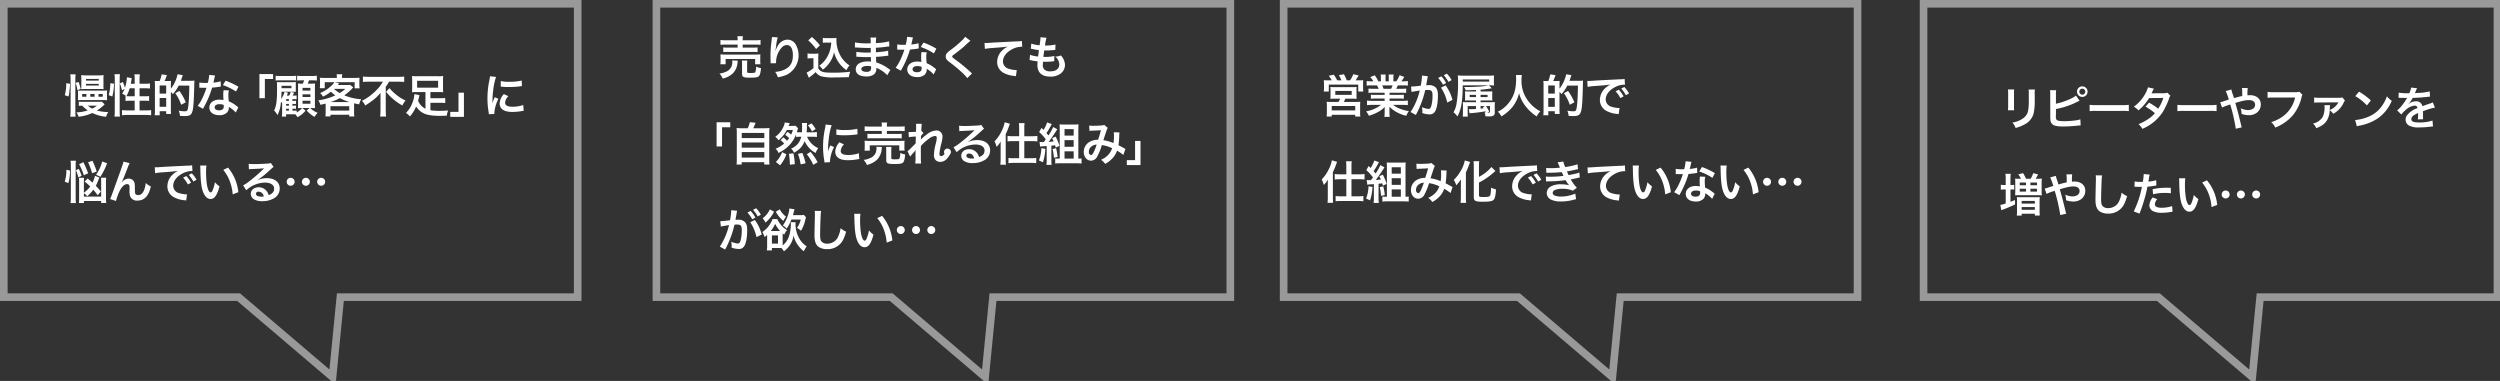
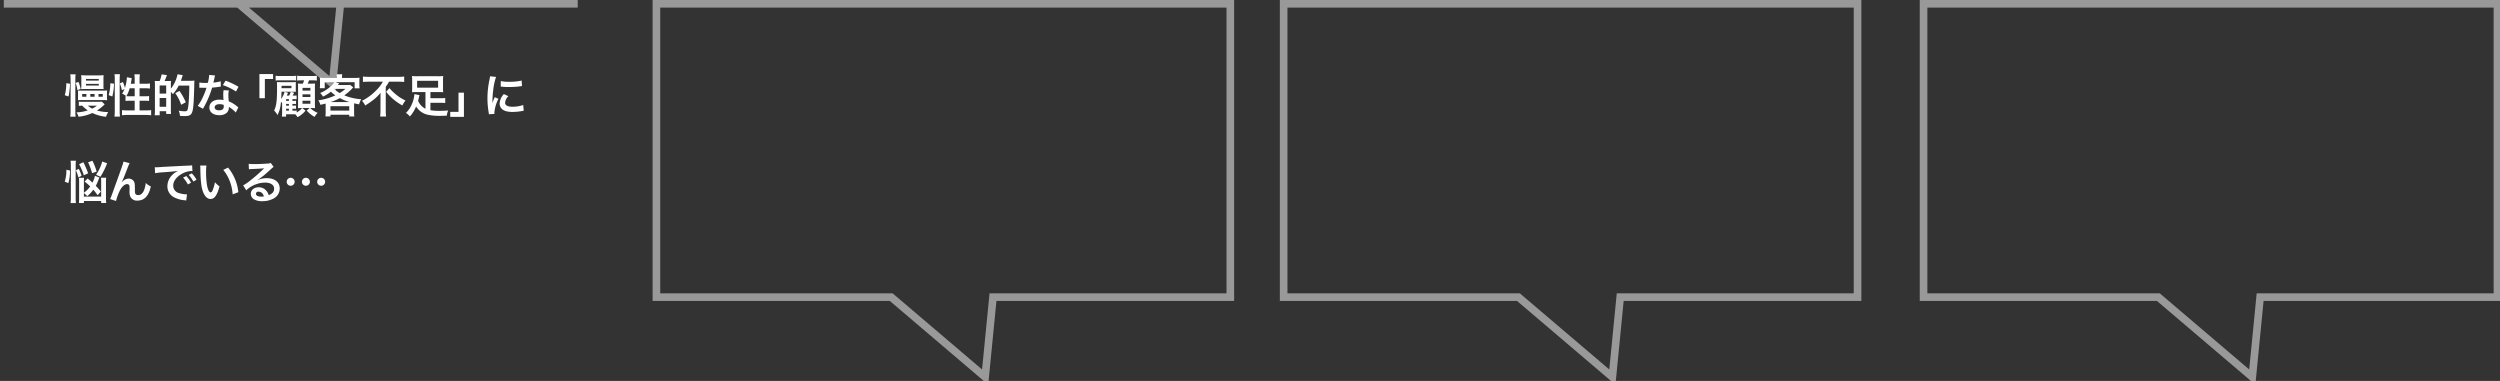
<svg xmlns="http://www.w3.org/2000/svg" id="nayami_pc.svg" width="984.5" height="150" viewBox="0 0 984.5 150">
  <rect x="0" y="0" width="984.5" height="150" fill="#333333" stroke="none" />
  <defs>
    <style>
      .cls-1 {
        fill: #fff;
      }

      .cls-1, .cls-2 {
        fill-rule: evenodd;
      }

      .cls-2 {
        fill: none;
        stroke: #fff;
        stroke-width: 3px;
        opacity: 0.5;
      }
    </style>
  </defs>
  <g id="グループ_4" data-name="グループ 4">
    <path id="nayami_txt.png_のコピー" data-name="nayami_txt.png のコピー" class="cls-1" d="M1696.61,1339.52a7.822,7.822,0,0,1-1.35.07h-6.32a10.517,10.517,0,0,1-1.4-.07v1.67a8.977,8.977,0,0,1,1.35-.07,12.253,12.253,0,0,0,2.16,1.84,14.871,14.871,0,0,1-4.41.79,8.226,8.226,0,0,1,.79,1.71,16.351,16.351,0,0,0,5.42-1.46,16.553,16.553,0,0,0,5.42,1.49,9.231,9.231,0,0,1,.83-1.87,15.145,15.145,0,0,1-4.4-.61,16.652,16.652,0,0,0,3.01-2.41Zm-1.96,1.6a8.418,8.418,0,0,1-1.85,1.15,7.347,7.347,0,0,1-1.68-1.15h3.53Zm-11.16-3.62a15.271,15.271,0,0,0,.37-2.36,19.881,19.881,0,0,0,.2-2.63l-1.46-.27a17.387,17.387,0,0,1-.59,4.76Zm2.79,7.94a14.471,14.471,0,0,1-.11-1.91v-12.85a14.254,14.254,0,0,1,.11-1.91h-2.11a11.854,11.854,0,0,1,.13,1.91v12.58a15.38,15.38,0,0,1-.13,2.18h2.11Zm9.38-10.89c0.79,0,1.02,0,1.64.03a12.367,12.367,0,0,1-.06-1.42v-2.59a13.363,13.363,0,0,1,.07-1.48,12.289,12.289,0,0,1-1.87.09h-5.15a13.769,13.769,0,0,1-1.83-.09,13.445,13.445,0,0,1,.07,1.41v2.7c0,0.48-.02.86-0.06,1.4,0.49-.03,1.07-0.05,1.66-0.05h5.53Zm-5.3-3.96h5.03v0.64h-5.03v-0.64Zm0,1.94h5.03v0.65h-5.03v-0.65Zm-1.72,2.66c-0.65,0-.98-0.01-1.46-0.05,0.03,0.36.05,0.65,0.05,1.22v1.39c0,0.56-.02.83-0.05,1.21,0.47-.04.86-0.06,1.46-0.06h8.55a11.186,11.186,0,0,1,1.51.08,8.572,8.572,0,0,1-.07-1.3v-1.24a9.708,9.708,0,0,1,.07-1.32,12.945,12.945,0,0,1-1.71.07h-8.35Zm1.89,2.4h-1.68v-1.08h1.68v1.08Zm3.22,0h-1.69v-1.08h1.69v1.08Zm1.53,0v-1.08h1.69v1.08h-1.69Zm-7.02-3.06a14.391,14.391,0,0,0-.83-2.76l-1.17.36a12.812,12.812,0,0,1,.72,2.88Zm19.74-2.05c0.09-.47.22-1.21,0.27-1.55a6.574,6.574,0,0,1,.13-0.65l-1.93-.36a15.185,15.185,0,0,1-.77,4.16,13.969,13.969,0,0,0-.83-2.29l-1.2.58a10.019,10.019,0,0,1,.82,2.68l1.05-.5a7.739,7.739,0,0,1-.96,1.8,9.566,9.566,0,0,1,1.62,1.01c-0.12-.02-0.16-0.02-0.28-0.04v1.94a15.294,15.294,0,0,1,1.99-.1h1.63v3.81h-2.87a16.811,16.811,0,0,1-2.12-.1v2.03a14.588,14.588,0,0,1,2.12-.13h7.24a14.536,14.536,0,0,1,2.11.13v-2.03a16.954,16.954,0,0,1-2.11.1h-2.45v-3.81h1.78a14.072,14.072,0,0,1,1.97.1v-1.94a13.968,13.968,0,0,1-1.95.09h-1.8v-3.15h2.13a15.024,15.024,0,0,1,1.96.11v-2a12.975,12.975,0,0,1-1.98.11h-2.11v-1.8a11.854,11.854,0,0,1,.13-1.91h-2.18a12.025,12.025,0,0,1,.13,1.91v1.8H1708Zm1.54,1.78v3.15h-1.9c-0.57,0-.97-0.02-1.36-0.05a13.623,13.623,0,0,0,1.29-3.1h1.97Zm-8.81,3.24a22.386,22.386,0,0,0,.67-5.04l-1.46-.18a16.185,16.185,0,0,1-.65,4.68Zm3.01,7.92a17.763,17.763,0,0,1-.11-2.12v-12.68a15.034,15.034,0,0,1,.11-1.91h-2.16a12.119,12.119,0,0,1,.12,1.91v12.53a17.2,17.2,0,0,1-.12,2.27h2.16Zm15.28-14.01h-0.63a7.922,7.922,0,0,1-.96-0.05,13.389,13.389,0,0,1,.08,1.84v9.36a18.783,18.783,0,0,1-.09,2.32h1.96v-1.58h2.56v1.08h1.92c-0.05-.51-0.07-1.12-0.07-1.79v-6.91a4.751,4.751,0,0,1,.77.9,13.9,13.9,0,0,0,2.31-3.38h4.18c-0.06,4.95-.29,8.35-0.67,9.47-0.16.52-.43,0.66-1.21,0.66a14.8,14.8,0,0,1-2.3-.25,5.989,5.989,0,0,1,.5,2.05c0.9,0.06,1.35.08,1.79,0.08,2.77,0,3.24-.69,3.58-5.24,0.07-.92.23-5.08,0.27-7.31a11.855,11.855,0,0,1,.07-1.43,9.493,9.493,0,0,1-1.53.08h-3.83c0.16-.42.45-1.25,0.52-1.52a4.931,4.931,0,0,1,.25-0.7l-2.07-.34a13.52,13.52,0,0,1-2.63,5.67v-1.51c0-.92.02-0.97,0.02-1.01,0.02-.4.02-0.4,0.03-0.54-0.14.02-.66,0.04-1.54,0.05h-0.99a20.148,20.148,0,0,0,.91-2.34l-2.07-.28a12.953,12.953,0,0,1-.77,2.62h-0.36Zm0.34,1.75h2.58v3.19h-2.58v-3.19Zm0,4.93h2.58v3.48h-2.58v-3.48Zm10.3,1.68a23.208,23.208,0,0,0-2.5-4.47l-1.64.89a17.112,17.112,0,0,1,2.32,4.57Zm9.23-10.77a17.222,17.222,0,0,1-.54,3.13c-0.39.02-.7,0.02-0.92,0.02a12.213,12.213,0,0,1-2.43-.16v2.05l0.96,0.02c0.37,0.02.48,0.02,0.72,0.02,0.21,0,.32,0,1.13-0.02a27.538,27.538,0,0,1-1.69,4.25,16.409,16.409,0,0,1-1.75,2.88l2.07,1.15c0.11-.21.11-0.21,0.35-0.64,0.68-1.27.84-1.59,1.26-2.47a35.428,35.428,0,0,0,1.98-5.22c1.11-.09,2.21-0.22,2.86-0.33a3.972,3.972,0,0,1,.58-0.09l-0.06-2.07a15.363,15.363,0,0,1-2.88.51c0.2-.8.29-1.16,0.38-1.59a9.2,9.2,0,0,1,.29-1.21Zm11.53,4.68a29.007,29.007,0,0,0-5.08-2.41l-1.08,1.75a21.694,21.694,0,0,1,5.18,2.52Zm-0.08,8.12a2.735,2.735,0,0,1-.27-0.25,7.8,7.8,0,0,0-.63-0.49,11.15,11.15,0,0,0-2.84-1.65,18.466,18.466,0,0,1-.16-2.47,6.021,6.021,0,0,1,.21-1.82l-2.09-.11a10.349,10.349,0,0,0-.14,1.82c0,0.54.04,1.25,0.09,2.07a9.464,9.464,0,0,0-1.68-.16c-2.28,0-3.88,1.28-3.88,3.1,0,1.84,1.54,3.02,3.92,3.02a4.191,4.191,0,0,0,2.99-1,2.884,2.884,0,0,0,.77-1.91,3.369,3.369,0,0,0-.03-0.36,10.973,10.973,0,0,1,2.75,2.23Zm-5.76-.99s0.04,0.43.04,0.61c0,1.01-.6,1.52-1.82,1.52-1.12,0-1.77-.44-1.77-1.17,0-.76.76-1.25,1.93-1.25A4.67,4.67,0,0,1,1744.58,1340.81Zm16.22-2.63v-7.56h3.24v-1.96h-5.38v9.52h2.14Zm10.85,4.13h0.34a6.919,6.919,0,0,1,1.08.05v-1.31a8.37,8.37,0,0,1-1.06.05h-0.36v-0.68h0.34a7.691,7.691,0,0,1,1.08.05v-1.33a5.114,5.114,0,0,1-1.06.07h-0.36v-0.68h0.31a11.594,11.594,0,0,1,1.35.05v-1.48a11.557,11.557,0,0,1-1.33.06h-0.24c0.07-.11.47-0.85,0.61-1.14l-1.35-.36a7.6,7.6,0,0,1-.63,1.5h-0.93c0.11-.24.11-0.24,0.23-0.54,0.06-.13.15-0.33,0.25-0.58l-1.33-.38a9.416,9.416,0,0,1-1.37,2.81c0.08-.9.09-1.29,0.15-2.86l4.34,0.02c0.59,0,.81,0,1.31.03a8.971,8.971,0,0,1-.04-1.22v-1.51a5.423,5.423,0,0,1,.06-1.12,16.45,16.45,0,0,1-1.68.05h-4.15c-0.83,0-1.19-.01-1.66-0.03,0.03,0.75.05,1.19,0.05,2.54,0,4.8-.27,6.86-1.15,8.66a7.948,7.948,0,0,1,1.33,1.8,12.966,12.966,0,0,0,1.35-5.26,4.76,4.76,0,0,1,.47.56v3.62a11.065,11.065,0,0,1-.11,1.67h1.68v-0.92h2.73c0.35,0,.54,0,0.89.02a5.29,5.29,0,0,1,.86,1.12,9.614,9.614,0,0,0,3.17-2.56l-1.28-1.04h2.86l-1.11.99a11.523,11.523,0,0,0,3.09,2.5,7.534,7.534,0,0,1,1.21-1.6,8.286,8.286,0,0,1-2.9-1.89h0.33c0.5,0,1.06.02,1.55,0.05-0.04-.59-0.06-1.15-0.06-1.85v-6.18c0-.67.02-1.17,0.06-1.67-0.4.03-.82,0.05-1.77,0.05h-1.13a12.145,12.145,0,0,0,.52-1.3h1.15a13.648,13.648,0,0,1,1.93.09v-1.92a9.912,9.912,0,0,1-1.93.11h-3.92a9.862,9.862,0,0,1-1.91-.11v1.92a11.109,11.109,0,0,1,1.65-.09h1.1a11.852,11.852,0,0,1-.5,1.3h-0.4a12.1,12.1,0,0,1-1.53-.05,14.79,14.79,0,0,1,.05,1.71v6.35c0,0.56-.01,1.08-0.03,1.64,0.47-.03.83-0.05,1.4-0.05h0.2a6.6,6.6,0,0,1-2.11,1.74v-0.73c-0.48.01-.84,0.03-1.36,0.03h-0.33v-0.77Zm-2.48-3.1v-0.68h1.1v0.68h-1.1Zm0,1.21h1.1v0.68h-1.1v-0.68Zm0,1.89h1.1v0.77h-1.1v-0.77Zm-1.8-9.02h3.9v0.93h-3.9a0.28,0.28,0,0,1-.02-0.11l0.02-.41v-0.41Zm8.26,0.82h3.1v1.07h-3.1v-1.07Zm0,2.54h3.1v1.05h-3.1v-1.05Zm0,2.52h3.1v1.17h-3.1v-1.17Zm-10.59-7.95a12.357,12.357,0,0,1,1.91-.09h4.54a9.771,9.771,0,0,1,1.64.09v-1.89a13.213,13.213,0,0,1-1.91.1h-4.27a10.138,10.138,0,0,1-1.91-.1v1.89Zm19.7,12.46c0,0.55-.04,1.08-0.09,1.65h1.98v-0.65h7.4v0.67h2a9.693,9.693,0,0,1-.09-1.66v-2.5c0-.48,0-0.54.01-1.01,0.85,0.2,1.1.25,1.97,0.42a6.76,6.76,0,0,1,.83-2.02,20.945,20.945,0,0,1-6.67-1.53,19.828,19.828,0,0,0,3.05-2.63c0.32-.36.32-0.36,0.48-0.52l-1.24-.99a11.126,11.126,0,0,1-1.46.07h-3.38c0.36-.41.54-0.63,0.55-0.65l-1.67-.47h7.74v2.42h1.97a6.578,6.578,0,0,1-.1-1.35v-1.5a8.222,8.222,0,0,1,.08-1.33,17.685,17.685,0,0,1-2.11.09h-4.81v-0.27a5.271,5.271,0,0,1,.11-1.17h-2.23a5.577,5.577,0,0,1,.09,1.19v0.25h-4.65a17.434,17.434,0,0,1-2.05-.09,10.374,10.374,0,0,1,.07,1.33v1.46a7.9,7.9,0,0,1-.09,1.35h1.95v-2.38h3.78a4.782,4.782,0,0,1-1.01,1.26,14.647,14.647,0,0,1-4.57,3.01,5.3,5.3,0,0,1,1.09,1.41,14.586,14.586,0,0,0,3.14-1.93,12.569,12.569,0,0,0,1.74,1.44,23.85,23.85,0,0,1-2.68,1.06,27.154,27.154,0,0,1-4.03.92,5.281,5.281,0,0,1,.84,1.75c0.99-.22,1.34-0.31,2.04-0.49,0.02,0.34.02,0.52,0.02,0.88v2.51Zm3.4-9.19h4.39a14.942,14.942,0,0,1-2.25,1.66,15.9,15.9,0,0,1-2.21-1.58Zm-1.53,5.21a19.556,19.556,0,0,0,3.73-1.57,19.07,19.07,0,0,0,3.83,1.57h-7.56Zm0.02,1.63h7.4v1.72h-7.4v-1.72Zm20.64-9.66a13.926,13.926,0,0,1-2.55,3.34,21.126,21.126,0,0,1-5.67,4.2,6.65,6.65,0,0,1,1.26,1.84,32.819,32.819,0,0,0,3.42-2.38,16.647,16.647,0,0,0,2.63-2.63c-0.02.79-.02,1.03-0.02,1.68v5.4c0,0.75-.06,1.58-0.13,2.27h2.33a15.88,15.88,0,0,1-.13-2.27v-9.45a12.675,12.675,0,0,0,1.28-2h3.63c0.78,0,1.62.03,2.35,0.1v-2.12a20.491,20.491,0,0,1-2.4.11h-11.45c-0.9,0-1.68-.04-2.4-0.11v2.12c0.72-.07,1.7-0.1,2.47-0.1h5.38Zm1.28,3.99a21.805,21.805,0,0,0,6.39,5.37,11.265,11.265,0,0,1,1.25-1.96,15.526,15.526,0,0,1-3.69-2.31,17.648,17.648,0,0,1-2.63-2.56Zm15.5,6.68a6.233,6.233,0,0,1-2.9-3.13c0.13-.47.2-0.77,0.31-1.26,0.12-.54.16-0.74,0.23-0.99l-2-.4a11.356,11.356,0,0,1-.93,3.78,10.15,10.15,0,0,1-2.4,3.62,6.633,6.633,0,0,1,1.55,1.41,13.341,13.341,0,0,0,2.45-3.95,7.2,7.2,0,0,0,5.02,3.35,20.837,20.837,0,0,0,4.23.35c0.9,0,1.77-.02,2.85-0.08a6.067,6.067,0,0,1,.54-2.03c-1.55.11-2.43,0.14-3.46,0.14a19.965,19.965,0,0,1-3.54-.25v-2.92h3.97a13.6,13.6,0,0,1,1.86.09v-1.99a11.735,11.735,0,0,1-1.86.09H1826v-2.42h3.18a16.42,16.42,0,0,1,1.86.08,10.876,10.876,0,0,1-.08-1.52v-3.38a10.936,10.936,0,0,1,.08-1.5,13.05,13.05,0,0,1-2.04.09h-8.21a14.756,14.756,0,0,1-2.05-.09,13.742,13.742,0,0,1,.07,1.5v3.38a13.635,13.635,0,0,1-.07,1.52,16.385,16.385,0,0,1,1.87-.08h3.44v6.59Zm4.97-11.03v2.71h-8.26v-2.71h8.26Zm8.03,4.68v7.56h-3.25v1.96h5.39v-9.52h-2.14Zm14.14,8.37c-0.01-.23-0.01-0.38-0.01-0.49a14.751,14.751,0,0,1,1.6-5.45l-1.44-.65a19.3,19.3,0,0,0-.94,2.38c0.02-.45.04-0.6,0.04-0.99a30.38,30.38,0,0,1,.27-3.98,25.231,25.231,0,0,1,1.13-5.39l-2.37-.25a12.629,12.629,0,0,1-.28,1.68,34.592,34.592,0,0,0-.73,7.04,31.593,31.593,0,0,0,.46,5.38,5.872,5.872,0,0,1,.09.85Zm2.49-10.78a22.228,22.228,0,0,0,3.24.19,33.117,33.117,0,0,0,3.85-.21c0.87-.11,1.14-0.15,1.28-0.17l-0.11-2.17a20.09,20.09,0,0,1-4.89.48,12.848,12.848,0,0,1-3.34-.29Zm1.24,2.97a5.844,5.844,0,0,0-1.66,3.7,3.044,3.044,0,0,0,.54,1.77c0.8,1.06,2.24,1.56,4.47,1.56a21.6,21.6,0,0,0,3.73-.34,4.666,4.666,0,0,1,.73-0.1l-0.18-2.29a12.68,12.68,0,0,1-4.28.68c-1.87,0-2.86-.54-2.86-1.56a4.042,4.042,0,0,1,1.28-2.6Zm-165.38,39.02a6.473,6.473,0,0,1,1.31,1.2,12.446,12.446,0,0,0,2.38-2.57,22.711,22.711,0,0,1,1.73,2.2l1.27-1.5a29.179,29.179,0,0,0-2.01-2.21,19.928,19.928,0,0,0,1.13-2.58,5.356,5.356,0,0,1,.29-0.7l-1.75-.68a10.491,10.491,0,0,1-.97,2.7c-0.57-.54-0.93-0.83-1.91-1.64l-1.22,1.21a19.918,19.918,0,0,1,2.23,1.92,10.209,10.209,0,0,1-2.48,2.47v-4.29a10.689,10.689,0,0,1,.07-1.58h-2.04a8.742,8.742,0,0,1,.09,1.67v6.18a19.4,19.4,0,0,1-.09,2.07h1.97v-0.79h6.8v0.79h2a14.461,14.461,0,0,1-.11-2v-6.28a11.21,11.21,0,0,1,.09-1.68h-2.05a12.87,12.87,0,0,1,.07,1.64v5.8h-6.8v-1.35Zm-6.13-3.96a16.732,16.732,0,0,0,.65-4.95l-1.42-.31a14.434,14.434,0,0,1-.65,4.68Zm2.99,7.85a18.676,18.676,0,0,1-.1-2.18v-12.59a11.968,11.968,0,0,1,.1-1.9h-2.12a11.905,11.905,0,0,1,.12,1.9v12.5a16.716,16.716,0,0,1-.12,2.27h2.12Zm4.81-11.71a36.544,36.544,0,0,0-1.89-4.37l-1.67.79a23.68,23.68,0,0,1,1.85,4.36Zm4.84,1.36a28.713,28.713,0,0,0,2.63-5.32l-1.92-.68a16.891,16.891,0,0,1-2.43,5.2Zm-7.41-.36a18.414,18.414,0,0,0-1.1-2.74l-1.14.52a15.713,15.713,0,0,1,.94,2.81Zm5.92-1.68a24.956,24.956,0,0,0-1.66-4.27l-1.71.61a24.394,24.394,0,0,1,1.57,4.29Zm9.9,4.18c0.39-.85,1.19-2.81,2.21-5.44a17.856,17.856,0,0,1,.88-2.07l-2.43-.61c-0.12.74-.12,0.74-4.26,12.24-0.58,1.57-.74,2-0.99,2.52l2.32,0.76a20.508,20.508,0,0,1,1.51-4.13c0.88-1.62,1.89-2.52,2.86-2.52a0.892,0.892,0,0,1,.81.42,2.377,2.377,0,0,1,.15,1.06c0,0.18,0,.61-0.02,1.26v0.18a5.192,5.192,0,0,0,.31,2,2.81,2.81,0,0,0,2.82,1.57c2.72,0,4.49-1.88,5.26-5.6a5.606,5.606,0,0,1-1.98-1.35,11.5,11.5,0,0,1-.68,2.86c-0.53,1.26-1.3,1.93-2.25,1.93a1.469,1.469,0,0,1-.96-0.26c-0.32-.27-0.39-0.63-0.39-1.92,0-2.07-.09-2.72-0.45-3.3a2.448,2.448,0,0,0-2.02-1.02,3.349,3.349,0,0,0-2.32,1.06c-0.24.27-.24,0.27-0.35,0.39Zm13.12-3.53a20.849,20.849,0,0,1,2.99-.36c3.49-.25,4.61-0.36,6.07-0.58a8.021,8.021,0,0,0-2.51,1.82,6.262,6.262,0,0,0-1.71,4.23,4.813,4.813,0,0,0,2.58,4.34,10.772,10.772,0,0,0,4.21,1.19,4.3,4.3,0,0,1,.61.11l0.33-2.45a3.6,3.6,0,0,1-.36.02,11.04,11.04,0,0,1-2.69-.47,3.022,3.022,0,0,1-2.39-2.94c0-1.81,1.35-3.61,3.64-4.8a7.938,7.938,0,0,1,3.56-.98,2.55,2.55,0,0,1,.38.02l-0.13-2.28a10,10,0,0,1-1.85.14c-4.81.23-7.89,0.4-9.2,0.47-2.65.18-2.65,0.18-2.97,0.18-0.09,0-.29,0-0.69-0.02Zm11.02,1.73a12.261,12.261,0,0,1,1.89,2.68l1.26-.67a11.626,11.626,0,0,0-1.89-2.64Zm5.29,0.84a10.621,10.621,0,0,0-1.87-2.54l-1.21.63a13.621,13.621,0,0,1,1.84,2.62Zm1.44-5.6a10.064,10.064,0,0,1,.07,1.16c0.07,4.98.39,7.59,1.13,9.39,0.72,1.73,1.7,2.62,2.9,2.62,1.53,0,2.58-1.46,3.51-4.97a9,9,0,0,1-1.8-1.64,13.65,13.65,0,0,1-.95,3.26,1.021,1.021,0,0,1-.74.77c-0.58,0-1.15-1.15-1.46-3.02a33.488,33.488,0,0,1-.34-4.83,21.148,21.148,0,0,1,.14-2.74h-2.46Zm9.09,1.71a16.015,16.015,0,0,1,2.56,4.43,18.32,18.32,0,0,1,1.15,5.21l2.23-.85a17.941,17.941,0,0,0-4.05-9.69Zm13.35,4.05a7.117,7.117,0,0,0,.74-0.46c0.36-.24,1.66-1.21,1.98-1.48,0.62-.52,1.93-1.69,2.83-2.52a3.638,3.638,0,0,1,.94-0.74l-1.12-1.58a2.7,2.7,0,0,1-1.12.23c-1.74.13-3.94,0.22-5.47,0.22a16.488,16.488,0,0,1-2.12-.11l0.09,2.16a6.9,6.9,0,0,1,.86-0.09c3.26-.14,4.41-0.22,5.1-0.31l0.01,0.02c-0.1.11-.29,0.29-0.32,0.33a62.267,62.267,0,0,1-5.38,4.68,16.526,16.526,0,0,1-2.54,1.69l1.22,1.94a11.1,11.1,0,0,1,7.42-3.02c2.18,0,3.56.92,3.56,2.32,0,1.28-.64,2.05-2.14,2.61a4.881,4.881,0,0,0-.83-1.62,3.864,3.864,0,0,0-3.11-1.47c-1.8,0-3.1,1.08-3.1,2.57a2.574,2.574,0,0,0,1.08,2.07,6.086,6.086,0,0,0,3.49.83,8.867,8.867,0,0,0,4.36-1.03,4.407,4.407,0,0,0,2.45-3.98c0-2.46-1.98-4.05-5.06-4.05a8.768,8.768,0,0,0-3.78.83Zm2.6,6.42a5.09,5.09,0,0,1-.94.07c-1.33,0-2.14-.42-2.14-1.14a0.9,0.9,0,0,1,1.06-.82A2.1,2.1,0,0,1,1760.37,1376.87Zm16.59-7.35a1.565,1.565,0,1,0,1.57,1.57A1.564,1.564,0,0,0,1776.96,1369.52Zm6.02,0a1.565,1.565,0,1,0,1.56,1.57A1.566,1.566,0,0,0,1782.98,1369.52Zm-12.01,0a1.565,1.565,0,1,0,1.56,1.57A1.566,1.566,0,0,0,1770.97,1369.52Z" transform="translate(-1656.5 -1299.5)" />
  </g>
  <g id="グループ_4_のコピー_2" data-name="グループ 4 のコピー 2">
-     <path id="nayami_txt.png_のコピー-2" data-name="nayami_txt.png のコピー" class="cls-1" d="M1946.98,1315.35h-4.58a14.347,14.347,0,0,1-2.18-.11v1.91a17.737,17.737,0,0,1,2.13-.09h4.63v1.19h-3.84a11.788,11.788,0,0,1-1.82-.09v1.85a17.342,17.342,0,0,1,1.82-.07h9.85a17.021,17.021,0,0,1,1.84.07v-1.85a11.922,11.922,0,0,1-1.84.09h-4.02v-1.19h4.92c0.94,0,1.55.04,2.11,0.09v-1.91a14.215,14.215,0,0,1-2.16.11h-4.87v-0.21a5.549,5.549,0,0,1,.11-1.39h-2.19a7.606,7.606,0,0,1,.09,1.39v0.21Zm-4.74,9.47v-2.09h11.63v2.09h2.11a7.14,7.14,0,0,1-.09-1.31v-1.32a8.8,8.8,0,0,1,.07-1.28,17.975,17.975,0,0,1-1.94.08h-11.91a16.557,16.557,0,0,1-1.92-.08,10.435,10.435,0,0,1,.07,1.34v1.28a7.465,7.465,0,0,1-.09,1.29h2.07Zm2.61-1.53a3.174,3.174,0,0,1,.06.58,6.179,6.179,0,0,1-.29,1.69,3.893,3.893,0,0,1-2.33,2.23,7.678,7.678,0,0,1-2.46.67,6.867,6.867,0,0,1,1.29,2,10.934,10.934,0,0,0,1.95-.69,7.93,7.93,0,0,0,2.12-1.47,6.648,6.648,0,0,0,1.75-4.13,3.925,3.925,0,0,1,.11-0.77Zm5.87,1.46a7.457,7.457,0,0,1,.09-1.4h-2.16a10.657,10.657,0,0,1,.07,1.49v3.69c0,1.32.49,1.55,3.23,1.55,2.07,0,2.91-.13,3.33-0.52,0.48-.45.75-1.43,0.9-3.24a6.165,6.165,0,0,1-1.93-.62,5.7,5.7,0,0,1-.32,2.24c-0.17.23-.56,0.3-1.82,0.3-1.23,0-1.39-.07-1.39-0.54v-2.95Zm9.77-10.66a3.557,3.557,0,0,1-.05.61l-0.27,2.24a45.708,45.708,0,0,0-.25,4.7c0,0.35.03,1.69,0.05,2.21v0.34a1.3,1.3,0,0,1-.02.24l2.16-.04v-0.38a8.63,8.63,0,0,1,2.27-5.81,2.682,2.682,0,0,1,1.95-.96c1.55,0,2.41,1.44,2.41,4.04,0,2.73-.95,4.44-3.04,5.5a10.558,10.558,0,0,1-3.95,1.03,6.731,6.731,0,0,1,1.07,2.13,15.659,15.659,0,0,0,3.52-1.01,8.6,8.6,0,0,0,3.35-12.19,3.744,3.744,0,0,0-3.08-1.62,4.307,4.307,0,0,0-3.42,1.83,7.441,7.441,0,0,0-1.13,2.15,2.115,2.115,0,0,1-.11.39h-0.05c0.03-.43.11-1.04,0.23-1.8a17.051,17.051,0,0,1,.65-3.47Zm23.35,2.18a13.3,13.3,0,0,1-.34,2.5,11.782,11.782,0,0,1-2,4.29,9.682,9.682,0,0,1-2.38,2.3,10.271,10.271,0,0,1,1.43,1.57,11.651,11.651,0,0,0,2.43-2.47,10.663,10.663,0,0,0,1.96-4.39,12.287,12.287,0,0,0,4.9,7.07,8.755,8.755,0,0,1,1.18-1.89,10.785,10.785,0,0,1-3.96-4.62,12.424,12.424,0,0,1-1.18-5.22c0-.31,0-0.56.03-0.98a7.654,7.654,0,0,1-1.31.08h-2.58a8.071,8.071,0,0,1-1.49-.09v1.94a9.3,9.3,0,0,1,1.49-.09h1.82Zm-9.06-.86a18.509,18.509,0,0,1,3.1,3.4l1.5-1.46a22.423,22.423,0,0,0-3.16-3.29Zm-0.27,7.13a6.033,6.033,0,0,1,1.23-.09h1.1v3.87a11.467,11.467,0,0,1-2.69,1.76l0.89,2.05,0.27-.21a6.111,6.111,0,0,1,.54-0.43,16.937,16.937,0,0,0,1.85-1.61,4.291,4.291,0,0,0,2.29,1.7,19.574,19.574,0,0,0,5.35.41c1.24,0,3.85-.05,5.45-0.11a9.737,9.737,0,0,1,.54-2.14,49.925,49.925,0,0,1-6.68.38c-3.1,0-4.03-.13-4.9-0.67a2.3,2.3,0,0,1-1.02-1.15v-3.76a19.7,19.7,0,0,1,.07-1.98,8,8,0,0,1-1.37.09h-1.48a8.285,8.285,0,0,1-1.44-.09v1.98Zm32.62,4.48c-0.25-.15-0.34-0.22-0.64-0.41a15.92,15.92,0,0,0-4.94-2.54c-0.02-.44-0.02-0.44-0.07-2.18,0.7-.04.97-0.06,1.23-0.07,1.35-.13,2.16-0.22,2.43-0.26,0.41-.05.86-0.1,1.17-0.12l-0.06-1.98a13.653,13.653,0,0,1-2.23.39c-1.66.18-1.66,0.18-2.56,0.24-0.02-1.12-.02-1.34-0.03-1.79,1.58-.09,2.28-0.14,3.87-0.36a12.181,12.181,0,0,1,1.42-.16l-0.09-2a24.186,24.186,0,0,1-5.19.69,11.235,11.235,0,0,1,.13-2.2h-2.29a11.22,11.22,0,0,1,.09,2.27c-0.45.02-1.06,0.04-1.35,0.04a23.921,23.921,0,0,1-4.84-.38l-0.02,2h0.29c0.05,0,.2,0,0.4.01,1.2,0.09,3.53.18,4.41,0.18,0.27,0,.56,0,1.13-0.01,0.02,1.02.02,1.63,0.02,1.8-0.5.02-1.12,0.03-1.48,0.03a23.244,23.244,0,0,1-4.19-.3l-0.04,1.94c0.27,0,.45,0,0.69.02,1.49,0.11,2.16.12,3.26,0.12,0.37,0,.93-0.01,1.8-0.03,0.01,0.72.01,0.72,0.03,0.97v0.4a3.024,3.024,0,0,1,.02.43,10.167,10.167,0,0,0-1.21-.07c-3.02,0-4.8,1.15-4.8,3.11,0,1.79,1.51,2.81,4.14,2.81a4.826,4.826,0,0,0,2.97-.77,2.822,2.822,0,0,0,1.01-2.43v-0.2a7.8,7.8,0,0,1,.97.45,11.985,11.985,0,0,1,3.33,2.47Zm-7.59-1.39v0.43a2.344,2.344,0,0,1-.22,1.16,1.869,1.869,0,0,1-1.57.57c-1.27,0-2.05-.41-2.05-1.08,0-.77.88-1.24,2.34-1.24A6.728,6.728,0,0,1,1999.54,1325.63Zm14.18-11.63a18.307,18.307,0,0,1-.54,3.13c-0.4.02-.7,0.02-0.92,0.02a12.213,12.213,0,0,1-2.43-.16v2.05l0.95,0.02c0.38,0.02.49,0.02,0.72,0.02s0.33,0,1.14-.02a28.588,28.588,0,0,1-1.69,4.25,17.036,17.036,0,0,1-1.75,2.88l2.07,1.15,0.34-.65c0.69-1.26.85-1.58,1.26-2.46a34.338,34.338,0,0,0,1.98-5.22c1.12-.09,2.22-0.22,2.87-0.33a3.889,3.889,0,0,1,.57-0.09l-0.05-2.07a15.363,15.363,0,0,1-2.88.51c0.2-.8.29-1.16,0.38-1.59a11.3,11.3,0,0,1,.28-1.2Zm11.52,4.68a28.551,28.551,0,0,0-5.07-2.41l-1.08,1.75a21.881,21.881,0,0,1,5.18,2.52Zm-0.07,8.12a2.959,2.959,0,0,1-.27-0.25,7.8,7.8,0,0,0-.63-0.49,11.15,11.15,0,0,0-2.84-1.65,18.694,18.694,0,0,1-.17-2.47,6.02,6.02,0,0,1,.22-1.82l-2.09-.11a9.474,9.474,0,0,0-.14,1.82c0,0.54.03,1.25,0.09,2.07a9.546,9.546,0,0,0-1.68-.16c-2.28,0-3.89,1.28-3.89,3.1,0,1.84,1.55,3.02,3.93,3.02a4.191,4.191,0,0,0,2.99-1,2.884,2.884,0,0,0,.77-1.91c0-.08-0.02-0.2-0.03-0.36a10.758,10.758,0,0,1,2.75,2.23Zm-5.76-.99s0.04,0.43.04,0.62c0,1-.6,1.51-1.82,1.51-1.12,0-1.77-.43-1.77-1.17,0-.76.76-1.25,1.93-1.25A4.67,4.67,0,0,1,2019.41,1325.81Zm17.17-11.83a8.536,8.536,0,0,1-1.31,1.5,41.818,41.818,0,0,1-4.16,3.51,10.633,10.633,0,0,0-1.59,1.3,2.1,2.1,0,0,0-.59,1.45c0,0.83.32,1.32,1.51,2.24a58.016,58.016,0,0,1,4.65,3.83,17.955,17.955,0,0,1,2.34,2.47l1.85-1.87a4.848,4.848,0,0,1-.52-0.46,60.223,60.223,0,0,0-5.67-4.69c-1.59-1.19-1.62-1.23-1.62-1.5a1.149,1.149,0,0,1,.68-0.76c2.11-1.6,3.37-2.61,4.29-3.45a26.026,26.026,0,0,1,2.21-1.98Zm7.76,4.77a26.93,26.93,0,0,1,2.99-.36c3.9-.28,4.6-0.34,6.06-0.55a7.786,7.786,0,0,0-2.5,1.8,6.329,6.329,0,0,0-1.71,4.25,4.833,4.833,0,0,0,2.57,4.34,10.9,10.9,0,0,0,4.22,1.18,5.286,5.286,0,0,1,.61.11l0.32-2.45a3.471,3.471,0,0,1-.36.02,10.969,10.969,0,0,1-2.68-.47,3.02,3.02,0,0,1-2.39-2.93c0-1.82,1.35-3.62,3.63-4.81a8.124,8.124,0,0,1,3.57-.97,2.55,2.55,0,0,1,.38.02l-0.13-2.31a9.91,9.91,0,0,1-2.07.18c-4.99.24-7.98,0.4-8.98,0.45-2.65.18-2.65,0.18-2.98,0.18-0.09,0-.28,0-0.68-0.02Zm17.6,4.4a3.114,3.114,0,0,1,.68.11c0.72,0.16,1.43.27,2.51,0.41a12.648,12.648,0,0,0-.09,1.53c0,2.9,1.78,4.47,5.06,4.47a6.5,6.5,0,0,0,4.07-1.19,4.308,4.308,0,0,0,1.72-3.37,5.6,5.6,0,0,0-.77-2.65,7.118,7.118,0,0,0-.85-1.13,6.457,6.457,0,0,1-2.23.45,4.2,4.2,0,0,1,1.62,3.04c0,1.77-1.31,2.78-3.6,2.78a3.266,3.266,0,0,1-2.23-.67,2.244,2.244,0,0,1-.67-1.86c0-.32.04-0.79,0.09-1.27,0.7,0.03.87,0.03,1.15,0.03a26.488,26.488,0,0,0,2.71-.16,2.465,2.465,0,0,1,.54-0.05l0.05-2.07a14.581,14.581,0,0,1-3.44.36c-0.2,0-.34,0-0.88-0.02,0.11-.87.16-1.23,0.34-2.54,0.77,0.02.94,0.02,1.12,0.02,0.64,0,1.22-.04,2.52-0.15,0.39-.03.48-0.05,0.72-0.07l0.07-2.11a17.136,17.136,0,0,1-4.11.38,14.839,14.839,0,0,1,.58-3.04l-2.39-.22a1.357,1.357,0,0,1,.01.18,19.99,19.99,0,0,1-.36,2.99,13.752,13.752,0,0,1-3.26-.65l-0.18,1.98c0.27,0.06.36,0.08,0.62,0.13a22.547,22.547,0,0,0,2.57.45c-0.09.67-.25,1.87-0.32,2.52a11.926,11.926,0,0,1-3.17-.68Zm-121.1,34.03v-7.56h3.24v-1.96h-5.38v9.52h2.14Zm7.92-7.18a18.4,18.4,0,0,1-2.2-.09,18.071,18.071,0,0,1,.09,2.21v10.09a14.287,14.287,0,0,1-.11,2.09h2.04v-0.92h8.89v0.92h2.07a12.341,12.341,0,0,1-.11-2.09v-10.09a17.567,17.567,0,0,1,.09-2.21,18.8,18.8,0,0,1-2.21.09h-4.18a23,23,0,0,0,.92-2.16l-2.27-.22a9.627,9.627,0,0,1-.83,2.38h-2.19Zm-0.16,1.84h8.89v2.03h-8.89v-2.03Zm0,3.76h8.89v2.05h-8.89v-2.05Zm0,3.78h8.89v2.18h-8.89v-2.18Zm15.28-4.68a7.526,7.526,0,0,1,1.42,1.35,12.156,12.156,0,0,1-3.39,2.02,4.392,4.392,0,0,1,1.17,1.67c1.01-.54,1.41-0.76,1.88-1.06a15.123,15.123,0,0,0,2.14-1.75,12.223,12.223,0,0,0,2.88-4.55v1.06a12.161,12.161,0,0,1,1.75-.09h0.3a7.046,7.046,0,0,1-1.22,2.63,6.933,6.933,0,0,1-2.79,2.05,5.526,5.526,0,0,1,1.19,1.6,10.368,10.368,0,0,0,2.66-2.01,9.472,9.472,0,0,0,1.5-2.54,9.825,9.825,0,0,0,4.34,4.66,6.32,6.32,0,0,1,1-1.89,8.545,8.545,0,0,1-4.39-4.5h1.98a14.474,14.474,0,0,1,1.89.11v-1.97a12.556,12.556,0,0,1-1.89.11h-2.14c0.07-.9.09-1.47,0.11-2.07a8.574,8.574,0,0,1,.07-1.58h-2.07a10.868,10.868,0,0,1,.09,1.8c0,0.72-.02,1.11-0.06,1.85h-0.57c-0.6,0-1.03-.02-1.46-0.05,0.16-.42.23-0.69,0.31-0.87a5.8,5.8,0,0,1,.19-0.68l-0.97-.99a8.836,8.836,0,0,1-1.3.07h-1.44c0.11-.3.13-0.32,0.13-0.34a1.823,1.823,0,0,0,.16-0.4c0.07-.16.09-0.21,0.16-0.36l-1.98-.25a5.611,5.611,0,0,1-.61,1.89,8.922,8.922,0,0,1-3.13,3.73,5.887,5.887,0,0,1,1.28,1.39,13.08,13.08,0,0,0,3.29-4.04h2.38a11.756,11.756,0,0,1-.69,1.82,10.042,10.042,0,0,0-1.45-1.1l-0.89,1.19a11.255,11.255,0,0,1,1.55,1.26,12.646,12.646,0,0,1-.81,1.05,11.309,11.309,0,0,0-1.47-1.32Zm10.78-5.82a10.187,10.187,0,0,1,1.59,2.36l1.46-.93a14.488,14.488,0,0,0-1.64-2.24Zm-10.96,15.72a13.181,13.181,0,0,0,2.46-4.37l-1.67-.8a10.7,10.7,0,0,1-2.45,3.86Zm5.79-.45a24.969,24.969,0,0,0-.55-4.28l-1.77.19a25,25,0,0,1,.38,4.31Zm4.24-.34a21.884,21.884,0,0,0-1.28-4.09l-1.73.38a16.283,16.283,0,0,1,1.06,4.12Zm4.77-.41a22.6,22.6,0,0,0-2.81-4.09l-1.48.92a17.782,17.782,0,0,1,2.54,4.17Zm4.85-.04c-0.01-.23-0.01-0.38-0.01-0.49a14.8,14.8,0,0,1,1.6-5.45l-1.44-.65a19.3,19.3,0,0,0-.94,2.38c0.02-.45.04-0.6,0.04-0.99a30.38,30.38,0,0,1,.27-3.98,25.231,25.231,0,0,1,1.13-5.39l-2.37-.25a13.9,13.9,0,0,1-.27,1.68,33.945,33.945,0,0,0-.74,7.04,30.685,30.685,0,0,0,.47,5.38c0.05,0.41.07,0.52,0.09,0.85Zm2.49-10.79a21.13,21.13,0,0,0,3.24.2,33.117,33.117,0,0,0,3.85-.21c0.87-.11,1.14-0.15,1.28-0.16l-0.11-2.18a20.09,20.09,0,0,1-4.89.48,12.848,12.848,0,0,1-3.34-.29Zm1.24,2.98a5.844,5.844,0,0,0-1.66,3.7,3.044,3.044,0,0,0,.54,1.77c0.8,1.06,2.24,1.57,4.47,1.57a21.677,21.677,0,0,0,3.73-.35,4.612,4.612,0,0,1,.74-0.1l-0.18-2.29a12.783,12.783,0,0,1-4.29.68c-1.87,0-2.86-.54-2.86-1.56a4.042,4.042,0,0,1,1.28-2.6Zm16.67-6.2h-4.57a14.261,14.261,0,0,1-2.18-.11v1.91a17.555,17.555,0,0,1,2.12-.09h4.63v1.19h-3.84a11.788,11.788,0,0,1-1.82-.09v1.85a17.6,17.6,0,0,1,1.82-.07h9.85a17.021,17.021,0,0,1,1.84.07v-1.85a11.922,11.922,0,0,1-1.84.09h-4.01v-1.19h4.91c0.94,0,1.55.04,2.11,0.09v-1.91a14.215,14.215,0,0,1-2.16.11h-4.86v-0.21a5.549,5.549,0,0,1,.11-1.39h-2.2a7.606,7.606,0,0,1,.09,1.39v0.21Zm-4.74,9.47v-2.09h11.63v2.09h2.11a7.14,7.14,0,0,1-.09-1.31v-1.32a8.563,8.563,0,0,1,.07-1.27c-0.63.05-1.08,0.07-1.94,0.07h-11.9c-0.89,0-1.37-.02-1.93-0.07a10.168,10.168,0,0,1,.07,1.33v1.28a7.465,7.465,0,0,1-.09,1.29h2.07Zm2.61-1.53a3.174,3.174,0,0,1,.06.58,6.179,6.179,0,0,1-.29,1.69,3.9,3.9,0,0,1-2.32,2.23,7.744,7.744,0,0,1-2.47.67,7.108,7.108,0,0,1,1.3,2,10.473,10.473,0,0,0,1.94-.69,7.985,7.985,0,0,0,2.13-1.47,6.7,6.7,0,0,0,1.74-4.13,4.9,4.9,0,0,1,.11-0.77Zm5.87,1.46a7.457,7.457,0,0,1,.09-1.4h-2.16a9.007,9.007,0,0,1,.08,1.49v3.69c0,1.32.48,1.55,3.22,1.55,2.07,0,2.91-.13,3.33-0.52,0.49-.45.76-1.42,0.9-3.24a6.251,6.251,0,0,1-1.93-.62,5.7,5.7,0,0,1-.32,2.24c-0.16.23-.56,0.3-1.82,0.3-1.22,0-1.39-.07-1.39-0.54v-2.95Zm11.63-4.3c0.02-.22.04-0.33,0.04-0.33l0.03-1.06a3.186,3.186,0,0,0,.22-0.29,1.636,1.636,0,0,1,.25-0.32,2.7,2.7,0,0,1,.52-0.54l-0.66-.76c-0.13.04-.2,0.07-0.22,0.07,0.04-1.09.05-1.24,0.07-1.6,0.04-.36.06-0.59,0.06-0.68a2.06,2.06,0,0,1,.07-0.67l-2.29-.03a5.325,5.325,0,0,1,.06,1c0,0.42-.02.98-0.02,1.48-0.02.41-.02,0.41-0.04,0.68-0.84.06-1.84,0.11-2.18,0.11a6.8,6.8,0,0,1-.74-0.03l0.11,2.03a24.757,24.757,0,0,1,2.76-.25c0,0.48-.02.52-0.02,0.93-0.04.71-.04,0.9-0.05,1.77-0.35.38-.35,0.38-2.04,2.05a8.45,8.45,0,0,1-1.17,1.03l1.04,2.14a12.844,12.844,0,0,1,.83-1.03,13.315,13.315,0,0,0,1.28-1.51l0.04-.02c-0.04.49-.04,0.49-0.04,2.42a17.283,17.283,0,0,1-.12,2.86h2.32a25.336,25.336,0,0,1-.09-2.97c-0.02-2-.02-2-0.02-2.14,0-.51,0-1.01.04-1.82a20.2,20.2,0,0,1,3.27-2.94,4.338,4.338,0,0,1,2.24-.97,0.626,0.626,0,0,1,.73.67,11.333,11.333,0,0,1-.37,2.27,17.922,17.922,0,0,0-.74,4.52,2.573,2.573,0,0,0,.93,2.26,2.686,2.686,0,0,0,1.55.47,3.5,3.5,0,0,0,2.67-1.29,8.28,8.28,0,0,0,1.26-1.79,1.356,1.356,0,1,0-2.25-.11,1.818,1.818,0,0,1-1.26.92,0.752,0.752,0,0,1-.74-0.9,22.745,22.745,0,0,1,.75-4.05,12.451,12.451,0,0,0,.45-2.75,2.322,2.322,0,0,0-2.52-2.4,6.524,6.524,0,0,0-3.8,1.69,13.387,13.387,0,0,0-2.19,1.88h-0.02Zm18.41,1.01c0.29-.17.29-0.17,0.74-0.47,0.36-.24,1.66-1.21,1.98-1.48,0.62-.52,1.93-1.69,2.83-2.52a3.638,3.638,0,0,1,.94-0.74l-1.12-1.58a2.7,2.7,0,0,1-1.12.23c-1.74.13-3.94,0.22-5.47,0.22a16.488,16.488,0,0,1-2.12-.11l0.09,2.16a6.9,6.9,0,0,1,.86-0.09c3.26-.14,4.41-0.22,5.1-0.31l0.01,0.02c-0.1.11-.28,0.29-0.32,0.33a62.267,62.267,0,0,1-5.38,4.68,16.526,16.526,0,0,1-2.54,1.69l1.22,1.94a11.1,11.1,0,0,1,7.42-3.02c2.18,0,3.56.92,3.56,2.32,0,1.28-.64,2.06-2.14,2.61a4.881,4.881,0,0,0-.83-1.62,3.864,3.864,0,0,0-3.11-1.47c-1.8,0-3.1,1.08-3.1,2.57a2.574,2.574,0,0,0,1.08,2.07,6.086,6.086,0,0,0,3.49.83,8.867,8.867,0,0,0,4.36-1.03,4.407,4.407,0,0,0,2.45-3.98c0-2.46-1.98-4.05-5.06-4.05a8.768,8.768,0,0,0-3.78.83Zm2.6,6.41a5.09,5.09,0,0,1-.94.07c-1.33,0-2.14-.42-2.14-1.14a0.9,0.9,0,0,1,1.06-.83C2039.12,1359.97,2039.8,1360.62,2040.13,1361.87Zm17.71-8.72h-2.47a13.752,13.752,0,0,1-2.1-.13v2.18a16.181,16.181,0,0,1,2.05-.12h2.52v6.73h-2.2a13.064,13.064,0,0,1-2.01-.12v2.08a13.258,13.258,0,0,1,2.03-.12h6.84a13.936,13.936,0,0,1,2.06.12v-2.08a13.738,13.738,0,0,1-2.04.12h-2.65v-6.73h3.12a15.873,15.873,0,0,1,2.03.12v-2.18a13.141,13.141,0,0,1-2.05.13h-3.1v-3.2a11.423,11.423,0,0,1,.11-1.95h-2.25a13.842,13.842,0,0,1,.11,1.93v3.22Zm-7.29,9.11a19.383,19.383,0,0,1-.11,2.11h2.2a17.783,17.783,0,0,1-.09-2.09v-9.99a21.822,21.822,0,0,0,1.09-2.54c0.42-1.14.42-1.14,0.56-1.51l-2.05-.6a12.142,12.142,0,0,1-1.17,3.4,15.146,15.146,0,0,1-2.83,4.13,11.9,11.9,0,0,1,.83,2.18,12.484,12.484,0,0,0,1.6-2.13c-0.03.94-.03,1.12-0.03,2.02v5.02Zm15.55-5.02a11.423,11.423,0,0,1,1.29-.15c0.4-.01.83-0.05,1.3-0.09v5.5a11.319,11.319,0,0,1-.11,1.92h2.06a11.109,11.109,0,0,1-.11-1.92v-5.64c0.54-.05,1.02-0.11,1.46-0.16,0.1,0.34.14,0.47,0.25,0.92l1.46-.69a17.757,17.757,0,0,0-1.5-3.65l-1.37.63c0.29,0.56.4,0.75,0.62,1.27-1.08.13-1.32,0.15-2,.19,0.66-.81,1.92-2.62,2.93-4.22,0.25-.39.34-0.54,0.49-0.74l-1.62-.9a18.806,18.806,0,0,1-1.87,3.32c-0.36-.43-0.44-0.54-0.8-0.92a28.45,28.45,0,0,0,1.79-2.97,4.441,4.441,0,0,1,.34-0.58l-1.84-.67a13.49,13.49,0,0,1-1.44,2.98c-0.29-.31-0.4-0.42-0.79-0.8l-0.92,1.62a18.589,18.589,0,0,1,2.61,2.87c-0.34.48-.38,0.54-0.81,1.08h-0.49a7.8,7.8,0,0,1-1.17-.06Zm0.48,0.61a14.065,14.065,0,0,1-.95,4.83l1.57,0.72a19.672,19.672,0,0,0,.95-5.3Zm4.43,0.34a20.579,20.579,0,0,1,.51,3.44l1.47-.32a20.059,20.059,0,0,0-.61-3.44Zm10.14,3.78v-11.52c0-.88.02-1.37,0.07-1.98a18.344,18.344,0,0,1-1.89.07h-3.76c-0.76,0-1.24-.02-1.82-0.05,0.05,0.63.07,1.15,0.07,1.83v11.65h-0.52a6.56,6.56,0,0,1-1.26-.1v2.03a13.663,13.663,0,0,1,1.84-.11h6.68a14.613,14.613,0,0,1,1.85.11v-2.03a5.068,5.068,0,0,1-1.11.1h-0.15Zm-5.44-11.61h3.6v2.54h-3.6v-2.54Zm0,4.32h3.6v2.63h-3.6v-2.63Zm0,4.41h3.6v2.88h-3.6v-2.88Zm9.81-8.05a14.16,14.16,0,0,1,1.42-.1c1.77-.08,2.2-0.09,3.12-0.17-0.45,1.66-.67,2.34-1.14,3.77a6.437,6.437,0,0,0-3.4.86,4.533,4.533,0,0,0-2.23,3.94c0,1.97,1.22,3.43,2.88,3.43a2.851,2.851,0,0,0,2.47-1.72,24.055,24.055,0,0,0,1.78-4.42,13.588,13.588,0,0,1,4.05,1.24,7.285,7.285,0,0,1-1.6,2.66,8.278,8.278,0,0,1-2.79,1.89,6.868,6.868,0,0,1,1.64,1.62,10.4,10.4,0,0,0,2.71-2.03,8.641,8.641,0,0,0,1.97-3.17,17.583,17.583,0,0,1,2.48,1.68l0.81-2.38a8.7,8.7,0,0,1-.83-0.43c-0.55-.33-1.35-0.74-1.92-1.03a29.284,29.284,0,0,0,.32-3.82,5.992,5.992,0,0,1,.11-1.2l-2.27-.09a5.733,5.733,0,0,1,.07.95,18.981,18.981,0,0,1-.18,3.33,14.848,14.848,0,0,0-3.98-1.13c0.16-.56,1.26-3.87,1.35-4.09a2.984,2.984,0,0,1,.38-0.76l-1.42-1.22a1.46,1.46,0,0,1-.72.22c-0.67.08-2.27,0.16-3.35,0.16a11,11,0,0,1-1.82-.09Zm2.85,5.39a23.65,23.65,0,0,1-1.17,3c-0.42.81-.69,1.14-1.03,1.14a1.177,1.177,0,0,1-.88-1.33,2.52,2.52,0,0,1,.68-1.73A3.582,3.582,0,0,1,2088.37,1356.43Zm15.12-1.44v7.56h-3.25v1.96h5.39v-9.52h-2.14Zm-151.54,32.03a16.93,16.93,0,0,1,2.46,5.86l2.06-1.03a16.88,16.88,0,0,0-2.71-5.73Zm-5.3-3.96a3.632,3.632,0,0,1,.15-0.55l-2.34-.24v0.33a25.786,25.786,0,0,1-.47,3.63,37.891,37.891,0,0,1-3.84.38l0.22,2.13a5.01,5.01,0,0,1,.74-0.18l1.63-.28c0.58-.1.58-0.1,0.85-0.14a26.468,26.468,0,0,1-3.62,8.48l2.09,1.15a38.492,38.492,0,0,0,3.67-9.79,10.344,10.344,0,0,1,1.08-.05c1.39,0,1.8.48,1.8,2.14a16.331,16.331,0,0,1-.46,4.1c-0.27.89-.56,1.23-1.08,1.23a7.577,7.577,0,0,1-2.63-.72,6.974,6.974,0,0,1,.18,1.53c0,0.18-.02.45-0.04,0.79a8.286,8.286,0,0,0,2.77.54,2.282,2.282,0,0,0,2-.81c0.87-.99,1.39-3.46,1.39-6.55,0-1.64-.23-2.51-0.85-3.19a3.471,3.471,0,0,0-2.66-.96c-0.33,0-.58.02-1.12,0.04a3.891,3.891,0,0,0,.11-0.54c0.18-.97.31-1.71,0.4-2.23Zm4.18,0.13a11.932,11.932,0,0,1,1.89,2.68l1.26-.66a11.692,11.692,0,0,0-1.89-2.65Zm5.29,0.85a10.426,10.426,0,0,0-1.87-2.54l-1.21.63a12.838,12.838,0,0,1,1.84,2.61Zm11.76,2.95c0.03,0.32.05,0.56,0.05,0.77a15.011,15.011,0,0,1-.88,5.21,7.673,7.673,0,0,1-2.34,3.18v-4.73c0.16,0.14.27,0.23,0.59,0.5a7.8,7.8,0,0,1,1.12-1.8,10.035,10.035,0,0,1-3.84-4.36h-1.85a10.923,10.923,0,0,1-2.13,3.51,12.258,12.258,0,0,1-1.89,1.61,8.693,8.693,0,0,1,.9,1.98c0.51-.43.81-0.69,0.99-0.85v4.13a13.221,13.221,0,0,1-.12,1.96h2v-0.94h2.93c0.47,0,.54,0,0.83.02a7.148,7.148,0,0,1,.97,1.28,9.222,9.222,0,0,0,2.54-2.74,8.882,8.882,0,0,0,1.26-3.55,10.18,10.18,0,0,0,1.84,4.04,11.5,11.5,0,0,0,2.16,2.23c0.48-.88.79-1.39,1.15-1.95a8.41,8.41,0,0,1-2.43-2.34,11.219,11.219,0,0,1-1.95-6.42,4.35,4.35,0,0,1,.04-0.74h-1.94Zm-7.86,3.49a10.374,10.374,0,0,0,1.72-2.86,11.4,11.4,0,0,0,1.98,2.86h-3.7Zm0.46,1.73h2.39v3.22h-2.39v-3.22Zm8.28-7.99c0.05-.18.12-0.45,0.27-0.98,0.07-.25.18-0.68,0.36-1.31l-2.02-.34a10.528,10.528,0,0,1-.45,2.27,14.2,14.2,0,0,1-2.12,4.41,7.406,7.406,0,0,1,1.49,1.26,16.864,16.864,0,0,0,1.87-3.59h3.68a9.882,9.882,0,0,1-1.48,3.32,7.993,7.993,0,0,1,1.57,1.11,13.819,13.819,0,0,0,1.69-4.26,8.6,8.6,0,0,1,.3-1.01l-0.84-.97a7.794,7.794,0,0,1-1.57.09h-2.75Zm-9.08-2.26a9.273,9.273,0,0,1-2.84,3.5,7.663,7.663,0,0,1,1.1,1.69,13.344,13.344,0,0,0,3.38-4.28Zm2.33,0.91a12.344,12.344,0,0,0,2.97,3.63,12.433,12.433,0,0,1,1.06-1.67,9.274,9.274,0,0,1-2.47-2.87Zm15.33-.33a9.7,9.7,0,0,1,.07,1.23c0,0.25,0,.63-0.02,1.17-0.1,4.51-.14,6.32-0.14,7.25,0,2.41.52,3.8,1.77,4.63a5.87,5.87,0,0,0,3.15.79,6.781,6.781,0,0,0,5.4-2.29c0.88-.99,1.42-2.16,2.14-4.59a7.657,7.657,0,0,1-2.18-1.38,11.9,11.9,0,0,1-.83,3.02,4.624,4.624,0,0,1-4.35,3.08,2.852,2.852,0,0,1-2.42-.94c-0.36-.54-0.46-1.18-0.46-2.89,0-1.28.1-4.94,0.18-6.61a16.087,16.087,0,0,1,.21-2.43Zm15.53,1.15a7.925,7.925,0,0,1,.08,1.16c0.07,4.98.39,7.59,1.13,9.39,0.72,1.73,1.69,2.62,2.9,2.62,1.53,0,2.57-1.46,3.51-4.97a9,9,0,0,1-1.8-1.64,13.65,13.65,0,0,1-.95,3.26,1.021,1.021,0,0,1-.74.77c-0.58,0-1.15-1.15-1.46-3.02a33.488,33.488,0,0,1-.34-4.83,21.148,21.148,0,0,1,.14-2.74h-2.47Zm9.1,1.71a15.74,15.74,0,0,1,2.55,4.43,18.338,18.338,0,0,1,1.16,5.21l2.23-.85a17.941,17.941,0,0,0-4.05-9.69Zm15.26,3.12a1.565,1.565,0,1,0,1.57,1.57A1.573,1.573,0,0,0,2017.23,1388.52Zm6.01,0a1.565,1.565,0,1,0,1.57,1.57A1.564,1.564,0,0,0,2023.24,1388.52Zm-12.01,0a1.565,1.565,0,1,0,1.57,1.57A1.564,1.564,0,0,0,2011.23,1388.52Z" transform="translate(-1656.5 -1299.5)" />
-   </g>
+     </g>
  <g id="グループ_4_のコピー" data-name="グループ 4 のコピー">
-     <path id="nayami_txt.png_のコピー-3" data-name="nayami_txt.png のコピー" class="cls-1" d="M2179.73,1331.14a17.785,17.785,0,0,1-1.91-.07c0.05,0.6.07,1.01,0.07,1.64v1.42a10.667,10.667,0,0,1-.09,1.41h1.98v-2.72h11.6v2.72h1.98a10.442,10.442,0,0,1-.07-1.43v-1.44a14.593,14.593,0,0,1,.05-1.6,16.918,16.918,0,0,1-1.93.07h-1.08c0.35-.5.89-1.38,1.19-1.94l-2.09-.47a12.273,12.273,0,0,1-1.27,2.41h-1.3a23.448,23.448,0,0,0-1.1-2.39l-2.02.32a16.207,16.207,0,0,1,1.01,2.07h-1.65a17,17,0,0,0-1.35-2.23l-1.98.42a9.779,9.779,0,0,1,1.15,1.81h-1.19Zm4.52,7.22a7.153,7.153,0,0,1-.67,1.28h-2.97a14.527,14.527,0,0,1-1.67-.07,14.505,14.505,0,0,1,.09,1.71v2.34c0,0.61-.04,1.17-0.09,1.78h2v-0.7h9.23v0.7h2.04a10.65,10.65,0,0,1-.09-1.76v-2.34a12.58,12.58,0,0,1,.07-1.73,14.4,14.4,0,0,1-1.71.07h-4.79a12.48,12.48,0,0,0,.61-1.28h2.56a16.88,16.88,0,0,1,1.89.08,10.37,10.37,0,0,1-.06-1.62v-1.66a8.135,8.135,0,0,1,.06-1.42,10,10,0,0,1-1.32.07h-7.67a10.56,10.56,0,0,1-1.36-.07,9.676,9.676,0,0,1,.07,1.36v1.72a13.46,13.46,0,0,1-.07,1.62,14.946,14.946,0,0,1,1.89-.08h1.96Zm-1.91-3.04h6.46v1.53h-6.46v-1.53Zm-1.4,5.91h9.25v1.74h-9.25v-1.74Zm20.82-5.22v0.86h-3.56a13.109,13.109,0,0,1-1.84-.09v1.62a13.287,13.287,0,0,1,1.84-.09h3.56v0.9h-4.77a17.08,17.08,0,0,1-2.16-.11v1.8a20.374,20.374,0,0,1,2.18-.1h3.35a13.031,13.031,0,0,1-5.89,2.55,7.429,7.429,0,0,1,1.1,1.73,17.186,17.186,0,0,0,3.67-1.51,10.121,10.121,0,0,0,2.59-1.98c-0.05.73-.05,0.81-0.05,1.22v0.87a13.612,13.612,0,0,1-.11,1.83h2.13a10.158,10.158,0,0,1-.13-1.82v-0.88c0-.43,0-0.59-0.05-1.28a14.028,14.028,0,0,0,6.68,3.57,7.1,7.1,0,0,1,1.02-1.84,15.363,15.363,0,0,1-3.74-1.03,9.257,9.257,0,0,1-2.45-1.43h3.62a20.111,20.111,0,0,1,2.16.1v-1.8a16.128,16.128,0,0,1-2.18.11h-5.02v-0.9h3.76a13.445,13.445,0,0,1,1.85.09v-1.62a13.266,13.266,0,0,1-1.85.09h-3.76v-0.86h4.7a12.094,12.094,0,0,1,1.85.09v-1.72a14.837,14.837,0,0,1-1.85.08h-2.09c0.25-.45.32-0.62,0.66-1.34h1.8c0.89,0,1.59.04,2.15,0.09v-1.8a13.449,13.449,0,0,1-2.04.11h-0.5c0.39-.56.68-1.01,1.11-1.73l-1.85-.68a9.521,9.521,0,0,1-1.3,2.41h-1.13v-1.28a10.011,10.011,0,0,1,.09-1.4h-1.96c0.03,0.34.05,0.76,0.05,1.33v1.35h-1.28v-1.35a10.859,10.859,0,0,1,.06-1.33h-1.97a9.118,9.118,0,0,1,.09,1.4v1.28h-1.02a12.885,12.885,0,0,0-1.39-2.36l-1.8.69a7.642,7.642,0,0,1,1.23,1.67h-0.58a13.858,13.858,0,0,1-2.05-.11v1.8c0.57-.05,1.26-0.09,2.14-0.09h1.94c0.2,0.35.4,0.76,0.67,1.34h-2.18a14.634,14.634,0,0,1-1.85-.08v1.72a12.094,12.094,0,0,1,1.85-.09h4.5Zm-0.41-1.55a12.114,12.114,0,0,0-.54-1.34h4.1a10.783,10.783,0,0,1-.59,1.34h-2.97Zm22.61-.44a16.93,16.93,0,0,1,2.46,5.86l2.06-1.03a16.857,16.857,0,0,0-2.7-5.73Zm-5.3-3.96a3.632,3.632,0,0,1,.15-0.55l-2.34-.24v0.33a25.786,25.786,0,0,1-.47,3.63,37.891,37.891,0,0,1-3.84.38l0.22,2.13a5.01,5.01,0,0,1,.74-0.18l1.64-.28c0.57-.1.57-0.1,0.84-0.14a26.247,26.247,0,0,1-3.62,8.48l2.09,1.15a38.921,38.921,0,0,0,3.68-9.79,10.1,10.1,0,0,1,1.08-.05c1.38,0,1.8.48,1.8,2.14a15.828,15.828,0,0,1-.47,4.1c-0.27.89-.56,1.23-1.08,1.23a7.577,7.577,0,0,1-2.63-.72,6.974,6.974,0,0,1,.18,1.53c0,0.18-.02.45-0.04,0.79a8.292,8.292,0,0,0,2.78.54,2.305,2.305,0,0,0,2-.81c0.86-.99,1.38-3.46,1.38-6.55,0-1.64-.23-2.51-0.84-3.19a3.51,3.51,0,0,0-2.67-.96c-0.32,0-.58.02-1.12,0.04a3.891,3.891,0,0,0,.11-0.54c0.18-.97.31-1.71,0.4-2.23Zm4.18,0.13a11.932,11.932,0,0,1,1.89,2.68l1.26-.66a11.692,11.692,0,0,0-1.89-2.65Zm5.3,0.85a10.464,10.464,0,0,0-1.88-2.54l-1.2.63a13.206,13.206,0,0,1,1.83,2.61Zm9.62,11.37c-0.95.08-1.4,0.09-1.91,0.09a8.728,8.728,0,0,1-.91-0.03l0.25,1.66a1.708,1.708,0,0,1,.41-0.06,56.689,56.689,0,0,0,5.85-.74c0.09,0.2.13,0.27,0.2,0.44-0.18-.02-0.27-0.04-0.52-0.08a6.053,6.053,0,0,1,.32,1.61c0.76,0.03,1.01.03,1.41,0.03a3.665,3.665,0,0,0,1.64-.23,1.34,1.34,0,0,0,.63-1.32v-2.5a11.575,11.575,0,0,1,.07-1.6,15.934,15.934,0,0,1-1.77.07h-3.88v-0.7h3.15a12.075,12.075,0,0,1,1.49.05,10.641,10.641,0,0,1-.05-1.2v-1.17a11.757,11.757,0,0,1,.05-1.27c-0.43.04-.85,0.06-1.57,0.06h-3.07v-0.7a42.067,42.067,0,0,0,4.42-.56l-1.15-1.15c0.9,0,1.42.01,2.05,0.05a11.294,11.294,0,0,1-.07-1.46v-1.11a10.832,10.832,0,0,1,.07-1.37c-0.59.05-1.13,0.07-2.08,0.07h-9.85a21.836,21.836,0,0,1-2.36-.09,15.486,15.486,0,0,1,.09,1.91,48.28,48.28,0,0,1-.6,9.29,10.4,10.4,0,0,1-1.17,3.33,8.834,8.834,0,0,1,1.57,1.64c1.53-3.1,1.96-5.75,2.07-12.26h10.07a15.014,15.014,0,0,1-2.07.36c-1.43.16-4.31,0.3-6.16,0.3-0.33,0-.69,0-1.35-0.02a3.783,3.783,0,0,1,.65,1.32c2.12-.06,2.73-0.07,4.08-0.14v0.59h-2.73a10.3,10.3,0,0,1-1.62-.06c0.03,0.49.05,0.9,0.05,1.21v1.23a6.491,6.491,0,0,1-.02.73c-0.02.29-.02,0.29-0.03,0.47a10.89,10.89,0,0,1,1.47-.05h2.88v0.7h-3.56c-0.9,0-1.19-.02-1.64-0.05a13.074,13.074,0,0,1,.05,1.44v2.39a12.666,12.666,0,0,1-.09,1.89h2.02a14.135,14.135,0,0,1-.07-1.62v-2.54h3.29v1.15Zm1.79-1.15h1.76l-0.85.44c0.15,0.19.18,0.25,0.31,0.43-0.41.05-.59,0.07-1.22,0.14v-1.01Zm-1.79-4.41v0.87h-2.5v-0.87h2.5Zm1.79,0h2.75v0.87h-2.75v-0.87Zm3.7,4.41v2.18c0,0.31-.1.4-0.46,0.4-0.15,0-.31,0-0.58-0.02l0.74-.4a15.182,15.182,0,0,0-1.28-2.16h1.58Zm-10.71-9.63v-0.83h10.41v0.83h-10.41Zm20.94-2.59a12.53,12.53,0,0,1,.07,1.51c0,4.32-.97,7.27-3.3,9.94a11.909,11.909,0,0,1-3.92,3,5.343,5.343,0,0,1,1.4,1.86,14.98,14.98,0,0,0,2.79-2.07,12.459,12.459,0,0,0,2.78-3.46,13.039,13.039,0,0,0,1.4-3.63,14.164,14.164,0,0,0,2.4,4.91,17.359,17.359,0,0,0,4.57,4.25,6.755,6.755,0,0,1,1.4-2,14.561,14.561,0,0,1-5.63-5.36,12.922,12.922,0,0,1-1.77-7.1,11.933,11.933,0,0,1,.13-1.85h-2.32Zm12.38,2.37h-0.63a7.922,7.922,0,0,1-.96-0.05,13.389,13.389,0,0,1,.08,1.84v9.36a18.783,18.783,0,0,1-.09,2.32h1.96v-1.58h2.56v1.08h1.92c-0.05-.51-0.07-1.12-0.07-1.79v-6.91a4.751,4.751,0,0,1,.77.9,13.9,13.9,0,0,0,2.31-3.38h4.18c-0.06,4.95-.29,8.35-0.67,9.47-0.16.52-.43,0.66-1.21,0.66a14.8,14.8,0,0,1-2.3-.25,5.989,5.989,0,0,1,.5,2.05c0.9,0.06,1.35.08,1.79,0.08,2.77,0,3.24-.69,3.58-5.24,0.07-.92.23-5.08,0.27-7.31a11.855,11.855,0,0,1,.07-1.43,9.493,9.493,0,0,1-1.53.08h-3.83c0.16-.42.45-1.25,0.52-1.52a4.931,4.931,0,0,1,.25-0.7l-2.07-.34a13.52,13.52,0,0,1-2.63,5.67v-1.51c0-.92.02-0.97,0.02-1.01,0.02-.4.02-0.4,0.03-0.54-0.14.02-.66,0.04-1.54,0.05h-0.99a20.148,20.148,0,0,0,.91-2.34l-2.07-.28a12.953,12.953,0,0,1-.77,2.62h-0.36Zm0.34,1.75h2.58v3.19h-2.58v-3.19Zm0,4.93h2.58v3.48h-2.58v-3.48Zm10.3,1.68a23.208,23.208,0,0,0-2.5-4.47l-1.64.89a17.112,17.112,0,0,1,2.32,4.57Zm5.2-6.05a20.849,20.849,0,0,1,2.99-.36c3.49-.25,4.61-0.36,6.07-0.58a8.021,8.021,0,0,0-2.51,1.82,6.262,6.262,0,0,0-1.71,4.23,4.813,4.813,0,0,0,2.58,4.34,10.825,10.825,0,0,0,4.21,1.19,4.3,4.3,0,0,1,.61.11l0.33-2.45a3.6,3.6,0,0,1-.36.02,11.04,11.04,0,0,1-2.69-.47,3.022,3.022,0,0,1-2.39-2.94c0-1.81,1.35-3.62,3.64-4.8a7.938,7.938,0,0,1,3.56-.98,2.55,2.55,0,0,1,.38.02l-0.13-2.28a10,10,0,0,1-1.85.14c-4.81.23-7.89,0.4-9.2,0.47-2.65.18-2.65,0.18-2.97,0.18-0.09,0-.29,0-0.69-0.02Zm11.02,1.73a12.261,12.261,0,0,1,1.89,2.68l1.26-.67a11.626,11.626,0,0,0-1.89-2.64Zm5.29,0.84a10.621,10.621,0,0,0-1.87-2.54l-1.21.63a13.621,13.621,0,0,1,1.84,2.62Zm-111.33,31.86h-2.47a13.752,13.752,0,0,1-2.1-.13v2.18a16.181,16.181,0,0,1,2.05-.12h2.52v6.73h-2.2a12.939,12.939,0,0,1-2.01-.13v2.09a13.258,13.258,0,0,1,2.03-.12h6.84a13.936,13.936,0,0,1,2.06.12v-2.09a13.626,13.626,0,0,1-2.04.13h-2.65v-6.73h3.12a15.873,15.873,0,0,1,2.03.12v-2.18a13.141,13.141,0,0,1-2.05.13h-3.1v-3.2a11.494,11.494,0,0,1,.11-1.95h-2.25a13.842,13.842,0,0,1,.11,1.93v3.22Zm-7.29,9.11a19.383,19.383,0,0,1-.11,2.11h2.2a17.783,17.783,0,0,1-.09-2.09v-9.99a21.822,21.822,0,0,0,1.09-2.54l0.56-1.52-2.05-.59a12.142,12.142,0,0,1-1.17,3.4,15.146,15.146,0,0,1-2.83,4.13,11.9,11.9,0,0,1,.83,2.18,12.484,12.484,0,0,0,1.6-2.13c-0.03.94-.03,1.12-0.03,2.02v5.02Zm15.55-5.02a11.423,11.423,0,0,1,1.29-.15c0.4-.01.83-0.05,1.3-0.09v5.5a11.319,11.319,0,0,1-.11,1.92h2.06a11.109,11.109,0,0,1-.11-1.92v-5.64c0.54-.05,1.02-0.11,1.46-0.16,0.1,0.34.14,0.47,0.25,0.92l1.46-.69a17.757,17.757,0,0,0-1.5-3.65l-1.37.63a12.424,12.424,0,0,1,.62,1.28c-1.08.12-1.32,0.14-2,.18,0.66-.82,1.92-2.62,2.93-4.22,0.25-.39.34-0.54,0.49-0.74l-1.62-.9a18.806,18.806,0,0,1-1.87,3.32c-0.36-.44-0.44-0.54-0.8-0.92a28.45,28.45,0,0,0,1.79-2.97,4.441,4.441,0,0,1,.34-0.58l-1.84-.66a13.657,13.657,0,0,1-1.44,2.97c-0.29-.31-0.4-0.42-0.79-0.8l-0.92,1.62a18.589,18.589,0,0,1,2.61,2.87c-0.34.48-.38,0.54-0.81,1.08h-0.49a7.8,7.8,0,0,1-1.17-.06Zm0.48,0.61a14.065,14.065,0,0,1-.95,4.83l1.57,0.72a19.751,19.751,0,0,0,.95-5.3Zm4.43,0.34a20.579,20.579,0,0,1,.51,3.44l1.47-.32a20.059,20.059,0,0,0-.61-3.44Zm10.14,3.78v-11.52c0-.88.02-1.37,0.07-1.98a18.344,18.344,0,0,1-1.89.07h-3.76c-0.76,0-1.24-.02-1.82-0.05,0.05,0.63.07,1.15,0.07,1.83v11.65h-0.52a6.56,6.56,0,0,1-1.26-.1v2.03a13.663,13.663,0,0,1,1.84-.11h6.68a14.613,14.613,0,0,1,1.85.11v-2.03a5.1,5.1,0,0,1-1.12.1h-0.14Zm-5.44-11.61h3.6v2.54h-3.6v-2.54Zm0,4.32h3.6v2.63h-3.6v-2.63Zm0,4.41h3.6v2.88h-3.6v-2.88Zm9.81-8.05a14.16,14.16,0,0,1,1.42-.1c1.77-.08,2.2-0.09,3.12-0.17-0.45,1.66-.67,2.34-1.14,3.77a6.437,6.437,0,0,0-3.4.86,4.533,4.533,0,0,0-2.23,3.94c0,1.97,1.22,3.42,2.88,3.42a2.845,2.845,0,0,0,2.47-1.7,24.246,24.246,0,0,0,1.78-4.43,13.588,13.588,0,0,1,4.05,1.24,7.285,7.285,0,0,1-1.6,2.66,8.425,8.425,0,0,1-2.79,1.89,6.675,6.675,0,0,1,1.63,1.62,10.284,10.284,0,0,0,2.72-2.03,8.56,8.56,0,0,0,1.97-3.17,19.532,19.532,0,0,1,2.48,1.67l0.81-2.37a8.7,8.7,0,0,1-.83-0.43c-0.56-.33-1.35-0.74-1.92-1.03a29.284,29.284,0,0,0,.32-3.82,5.992,5.992,0,0,1,.11-1.2l-2.27-.09a5.733,5.733,0,0,1,.07.95,18.981,18.981,0,0,1-.18,3.33,14.848,14.848,0,0,0-3.98-1.13c0.16-.56,1.26-3.87,1.35-4.09a2.984,2.984,0,0,1,.38-0.76l-1.42-1.22a1.46,1.46,0,0,1-.72.22c-0.67.09-2.27,0.16-3.35,0.16a11,11,0,0,1-1.82-.09Zm2.85,5.39a23.65,23.65,0,0,1-1.17,3c-0.42.81-.69,1.14-1.03,1.14a1.171,1.171,0,0,1-.88-1.33,2.52,2.52,0,0,1,.68-1.73A3.582,3.582,0,0,1,2217.21,1371.43Zm21.71-.04a27.651,27.651,0,0,0,6.08-4.21c0.18-.15.25-0.22,0.4-0.33l-1.57-1.58a15.674,15.674,0,0,1-4.91,3.87v-4.01a17.2,17.2,0,0,1,.1-2.16h-2.25a17.193,17.193,0,0,1,.11,2.16v11.86c0,1.64.54,1.95,3.46,1.95s3.9-.2,4.46-0.89c0.44-.54.69-1.72,0.83-3.96a8.637,8.637,0,0,1-1.94-.7c-0.09,2.18-.2,2.88-0.51,3.29-0.23.29-.88,0.4-2.5,0.4-1.44,0-1.76-.11-1.76-0.59v-5.1Zm-7.13,5.66a19.658,19.658,0,0,1-.13,2.34h2.21c-0.07-.76-0.1-1.57-0.1-2.31v-9.67a32.407,32.407,0,0,0,1.29-3.13c0.16-.43.24-0.63,0.4-0.99l-2.11-.61a13.607,13.607,0,0,1-1.82,4.46,15.714,15.714,0,0,1-2.52,3.21,9.015,9.015,0,0,1,.96,2.12,17.88,17.88,0,0,0,1.85-2.34c-0.03,1.21-.03,1.39-0.03,2.02v4.9Zm15.35-9.33a20.849,20.849,0,0,1,2.99-.36c3.49-.25,4.61-0.36,6.07-0.58a8.021,8.021,0,0,0-2.51,1.82,6.262,6.262,0,0,0-1.71,4.23,4.813,4.813,0,0,0,2.58,4.34,10.825,10.825,0,0,0,4.21,1.19,4.3,4.3,0,0,1,.61.11l0.33-2.45a3.6,3.6,0,0,1-.36.02,11.04,11.04,0,0,1-2.69-.47,3.022,3.022,0,0,1-2.39-2.94c0-1.81,1.35-3.61,3.64-4.8a7.938,7.938,0,0,1,3.56-.98,2.55,2.55,0,0,1,.38.02l-0.13-2.28a10,10,0,0,1-1.85.14c-4.81.23-7.89,0.4-9.2,0.47-2.65.18-2.65,0.18-2.97,0.18-0.09,0-.29,0-0.69-0.02Zm11.02,1.73a12.261,12.261,0,0,1,1.89,2.68l1.26-.67a11.626,11.626,0,0,0-1.89-2.64Zm5.29,0.84a10.621,10.621,0,0,0-1.87-2.54l-1.21.63a13.621,13.621,0,0,1,1.84,2.62Zm2.01-2.73c0.38-.02.47-0.04,1.23-0.04a44.348,44.348,0,0,0,4.82-.25c0.15,0.32.2,0.43,0.38,0.81,0.14,0.34.22,0.45,0.32,0.67a35.946,35.946,0,0,1-5.09.34,11.141,11.141,0,0,1-1.86-.07l0.08,1.96c0.3-.04.43-0.04,0.74-0.06a50.611,50.611,0,0,0,6.96-.48,10.8,10.8,0,0,0,1.39,2.01,12.527,12.527,0,0,0-3.12-.37,7.979,7.979,0,0,0-4.19.9,3.008,3.008,0,0,0-1.51,2.5,2.907,2.907,0,0,0,1.38,2.47,8.288,8.288,0,0,0,4.4.88,17.53,17.53,0,0,0,4.61-.61,7.259,7.259,0,0,1,1.17-.27l-0.33-2.22a13.951,13.951,0,0,1-5.54,1.17,6.868,6.868,0,0,1-2.58-.4,1.168,1.168,0,0,1-.77-1.04,1.309,1.309,0,0,1,.77-1.1,7.033,7.033,0,0,1,3.03-.5,9.7,9.7,0,0,1,4.14.74l1.58-1.14a18.055,18.055,0,0,1-2.41-3.29c0.22-.06.22-0.06,0.67-0.15,0.43-.09,1.02-0.21,1.76-0.39,0.41-.11.79-0.18,1.13-0.24l-0.18-1.96a8.551,8.551,0,0,1-1.71.52c-0.1.02-.93,0.2-2.48,0.52a15.564,15.564,0,0,1-.7-1.47c0.56-.07,2.55-0.47,3.76-0.76,0.43-.09.43-0.09,0.61-0.12l-0.18-1.91a30.85,30.85,0,0,1-4.86,1.08,10.268,10.268,0,0,1-.74-2.18l-2.25.3c0.02,0.04.27,0.6,0.72,1.64a4.452,4.452,0,0,1,.2.47,30.748,30.748,0,0,1-3.71.2,16.33,16.33,0,0,1-1.73-.07Zm16.33,0.19a26.93,26.93,0,0,1,2.99-.36c3.9-.28,4.61-0.34,6.07-0.55a7.837,7.837,0,0,0-2.51,1.8,6.329,6.329,0,0,0-1.71,4.25,4.824,4.824,0,0,0,2.58,4.34,10.841,10.841,0,0,0,4.21,1.18,4.584,4.584,0,0,1,.61.11l0.33-2.45a3.6,3.6,0,0,1-.36.02,11.04,11.04,0,0,1-2.69-.47,3.02,3.02,0,0,1-2.39-2.93c0-1.82,1.35-3.62,3.64-4.81a8.05,8.05,0,0,1,3.56-.97,2.55,2.55,0,0,1,.38.02l-0.13-2.31a9.91,9.91,0,0,1-2.07.18c-4.99.24-7.97,0.4-8.98,0.45-2.65.18-2.65,0.18-2.97,0.18-0.09,0-.29,0-0.69-0.02Zm17.66-3.06a10.064,10.064,0,0,1,.07,1.16c0.07,4.98.39,7.59,1.13,9.39,0.72,1.73,1.7,2.62,2.9,2.62,1.53,0,2.58-1.46,3.51-4.97a9,9,0,0,1-1.8-1.64,13.65,13.65,0,0,1-.95,3.26,1.021,1.021,0,0,1-.74.77c-0.58,0-1.15-1.15-1.46-3.02a33.488,33.488,0,0,1-.34-4.83,21.148,21.148,0,0,1,.14-2.74h-2.46Zm9.09,1.71a16.015,16.015,0,0,1,2.56,4.43,18.32,18.32,0,0,1,1.15,5.21l2.23-.85a17.941,17.941,0,0,0-4.05-9.69Zm11.75-3.4a17.222,17.222,0,0,1-.54,3.13c-0.39.02-.7,0.02-0.92,0.02a12.213,12.213,0,0,1-2.43-.16v2.05l0.96,0.02c0.37,0.02.48,0.02,0.72,0.02,0.21,0,.32,0,1.13-0.02a27.538,27.538,0,0,1-1.69,4.25,16.409,16.409,0,0,1-1.75,2.88l2.07,1.15c0.11-.21.11-0.21,0.35-0.65,0.68-1.26.84-1.58,1.26-2.46a35.428,35.428,0,0,0,1.98-5.22c1.11-.09,2.21-0.22,2.86-0.33a3.972,3.972,0,0,1,.58-0.09l-0.06-2.07a15.363,15.363,0,0,1-2.88.51c0.2-.8.29-1.16,0.38-1.59a9.2,9.2,0,0,1,.29-1.21Zm11.53,4.68a29.007,29.007,0,0,0-5.08-2.41l-1.08,1.75a21.694,21.694,0,0,1,5.18,2.52Zm-0.08,8.12c-0.12-.11-0.12-0.11-0.27-0.25a5.865,5.865,0,0,0-.63-0.48,10.918,10.918,0,0,0-2.84-1.66,18.466,18.466,0,0,1-.16-2.47,6.021,6.021,0,0,1,.21-1.82l-2.09-.1a10.157,10.157,0,0,0-.14,1.81c0,0.54.04,1.25,0.09,2.07a9.464,9.464,0,0,0-1.68-.16c-2.28,0-3.88,1.28-3.88,3.1,0,1.84,1.54,3.02,3.92,3.02a4.191,4.191,0,0,0,2.99-1,2.884,2.884,0,0,0,.77-1.91,3.369,3.369,0,0,0-.03-0.36,10.973,10.973,0,0,1,2.75,2.23Zm-5.76-.99s0.04,0.43.04,0.61c0,1.01-.6,1.52-1.82,1.52-1.12,0-1.77-.44-1.77-1.17,0-.76.76-1.25,1.93-1.25A4.67,4.67,0,0,1,2325.98,1374.81Zm8.03-10.12a10.064,10.064,0,0,1,.07,1.16c0.07,4.98.39,7.59,1.13,9.39,0.72,1.73,1.7,2.62,2.9,2.62,1.53,0,2.58-1.46,3.51-4.97a9,9,0,0,1-1.8-1.64,13.65,13.65,0,0,1-.95,3.26,1.021,1.021,0,0,1-.74.77c-0.58,0-1.15-1.15-1.46-3.02a33.488,33.488,0,0,1-.34-4.83,21.148,21.148,0,0,1,.14-2.74h-2.46Zm9.09,1.71a16.015,16.015,0,0,1,2.56,4.43,18.32,18.32,0,0,1,1.15,5.21l2.23-.85a17.941,17.941,0,0,0-4.05-9.69Zm15.26,3.12a1.565,1.565,0,1,0,1.57,1.57A1.564,1.564,0,0,0,2358.36,1369.52Zm6.02,0a1.565,1.565,0,1,0,1.56,1.57A1.566,1.566,0,0,0,2364.38,1369.52Zm-12.01,0a1.565,1.565,0,1,0,1.56,1.57A1.566,1.566,0,0,0,2352.37,1369.52Z" transform="translate(-1656.5 -1299.5)" />
-   </g>
+     </g>
  <g id="グループ_4_のコピー_3" data-name="グループ 4 のコピー 3">
-     <path id="nayami_txt.png_のコピー-4" data-name="nayami_txt.png のコピー" class="cls-1" d="M2447.23,1334.72a10.24,10.24,0,0,1,.08,1.62v4.95a13.722,13.722,0,0,1-.09,1.62h2.46a8.882,8.882,0,0,1-.07-1.58v-4.97a9.408,9.408,0,0,1,.07-1.62Zm8.12,0.04a8.734,8.734,0,0,1,.09,1.71v2.25a29.529,29.529,0,0,1-.09,3.01c-0.19,2.37-.79,3.47-2.48,4.59a9.713,9.713,0,0,1-3.89,1.44,6,6,0,0,1,1.26,2.14,15.238,15.238,0,0,0,3.51-1.39,6.884,6.884,0,0,0,3.55-4.19,21.6,21.6,0,0,0,.47-5.46v-2.43a7.915,7.915,0,0,1,.09-1.67h-2.51Zm10.78,1.94a9.246,9.246,0,0,1,.09-1.67h-2.41a9.746,9.746,0,0,1,.07,1.65l0.02,8.36a15.394,15.394,0,0,0,.05,1.65,2.477,2.477,0,0,0,.89,1.84c0.7,0.54,1.94.78,4.21,0.78,1.1,0,3.37-.11,4.43-0.22,1.91-.18,2-0.2,2.38-0.2l-0.11-2.39a11.117,11.117,0,0,1-2.05.43,34.049,34.049,0,0,1-4.18.29c-1.75,0-2.77-.17-3.08-0.47a2.3,2.3,0,0,1-.32-1.66c0-.07,0-0.18.01-0.29v-2.37a30.587,30.587,0,0,0,8.47-2.87l0.46-.23a2.9,2.9,0,0,1,.38-0.16l-1.44-2.04c-1.17,1.1-5.15,2.7-7.87,3.21v-3.64Zm10.37-3.19a2.08,2.08,0,1,0,2.09,2.08A2.089,2.089,0,0,0,2476.5,1333.51Zm0,0.91a1.17,1.17,0,0,1,1.19,1.17,1.18,1.18,0,1,1-2.36,0A1.171,1.171,0,0,1,2476.5,1334.42Zm2.9,8.85a19.742,19.742,0,0,1,2.93-.09h9.56a19.83,19.83,0,0,1,2.94.09v-2.5a17.354,17.354,0,0,1-2.92.13h-9.59a17.281,17.281,0,0,1-2.92-.13v2.5ZM2510,1336a4.791,4.791,0,0,1-1.58.22c-4.4.03-4.4,0.03-4.68,0.07,0.09-.16.21-0.38,0.43-0.87a8.429,8.429,0,0,1,.54-1l-2.34-.53a10.662,10.662,0,0,1-1.05,2.51,15.378,15.378,0,0,1-4.52,5.13,5.728,5.728,0,0,1,1.81,1.44,18.773,18.773,0,0,0,4.21-4.85l5.6-.05a17.25,17.25,0,0,1-2.02,4.25,23.245,23.245,0,0,0-3.62-2.41l-1.37,1.6a20.452,20.452,0,0,1,3.69,2.57,12.817,12.817,0,0,1-2.95,2.51,18.141,18.141,0,0,1-3.51,1.8,5.636,5.636,0,0,1,1.5,1.85,17.594,17.594,0,0,0,8.21-6.88,30.89,30.89,0,0,0,2.3-4.95,3.045,3.045,0,0,1,.56-1.2Zm3.96,7.27a19.742,19.742,0,0,1,2.93-.09h9.56a19.83,19.83,0,0,1,2.94.09v-2.5a17.354,17.354,0,0,1-2.92.13h-9.59a17.281,17.281,0,0,1-2.92-.13v2.5Zm22.27-5.13c-0.17-.59-0.24-0.83-0.38-1.28a11.98,11.98,0,0,1-.63-2.12l-2.23.63a19.8,19.8,0,0,1,1.22,3.35c-0.86.27-1.01,0.31-1.75,0.56a9.591,9.591,0,0,1-1.64.46l0.71,2.11a21.168,21.168,0,0,1,2.32-.92,6.86,6.86,0,0,0,.9-0.32,67.354,67.354,0,0,1,2.2,9.58l2.37-.54a5.163,5.163,0,0,1-.27-0.87c-1.08-4.5-1.17-4.84-2.28-8.75,3.04-.9,4.12-1.11,5.4-1.11,1.51,0,2.39.66,2.39,1.8a1.868,1.868,0,0,1-.74,1.53,3.57,3.57,0,0,1-2.03.59,6.731,6.731,0,0,1-2.88-.7,8.073,8.073,0,0,1,.32,2.21,8.69,8.69,0,0,0,2.79.51,5.055,5.055,0,0,0,3.33-1.06,4.1,4.1,0,0,0,1.46-3.14c0-2.21-1.67-3.67-4.21-3.67-0.36,0-.61.02-1.04,0.05a17.554,17.554,0,0,1,.09-2.88h-2.27a10.3,10.3,0,0,1,.1,2.16c0.02,0.63.02,0.63,0.02,0.99-0.72.15-1.02,0.22-1.53,0.35Zm25.74-2.52a6.405,6.405,0,0,1-1.93.18h-8.26a13.624,13.624,0,0,1-2.31-.12v2.34a14.322,14.322,0,0,1,2.27-.11h8.57a12.466,12.466,0,0,1-5.45,7.85,15.046,15.046,0,0,1-3.95,1.84,6.6,6.6,0,0,1,1.59,2.14,17.681,17.681,0,0,0,6.7-4.59,17.059,17.059,0,0,0,3.69-7.55,2.778,2.778,0,0,1,.3-0.81Zm9.9,5.29a5.008,5.008,0,0,1,.03.67,8.474,8.474,0,0,1-.68,3.89,5.812,5.812,0,0,1-3.86,2.68,5.425,5.425,0,0,1,1.3,1.84c2.38-.94,3.67-1.96,4.47-3.62a8.448,8.448,0,0,0,.81-3.47,5.928,5.928,0,0,1,1.38,1.4,8.374,8.374,0,0,0,1.89-1.33,9.547,9.547,0,0,0,2.18-2.92,4.508,4.508,0,0,1,.54-0.97l-1.01-1.23a4.211,4.211,0,0,1-1.54.15l-7.66.02a11.327,11.327,0,0,1-1.92-.13l0.02,2.05a13.436,13.436,0,0,1,1.9-.09l7.13-.03a2.111,2.111,0,0,0,.51-0.04l0.02,0.02c-0.04.07-.06,0.09-0.09,0.14a0.3,0.3,0,0,0-.06.11,6.618,6.618,0,0,1-3.29,2.76c0.01-.18.01-0.33,0.03-0.65a9.277,9.277,0,0,1,.11-1.25h-2.21Zm12.13-3.54a18.811,18.811,0,0,1,4.59,3.65l1.55-1.96a25.863,25.863,0,0,0-4.65-3.47Zm0.63,11.88a6.416,6.416,0,0,1,1.19-.3,19.676,19.676,0,0,0,6.86-2.7,15.873,15.873,0,0,0,5.7-7.06,7.864,7.864,0,0,1-1.91-1.77,15.017,15.017,0,0,1-1.83,3.6,11.961,11.961,0,0,1-5.35,4.41,17.185,17.185,0,0,1-5.33,1.34Zm16.43-11.22c0.13-.01.23-0.01,0.29-0.01,0.16,0,.16,0,0.5.01,0.4,0,1.98.04,2.27,0.04,0,0,.24-0.02.31-0.02a1.124,1.124,0,0,0-.15.24,23.476,23.476,0,0,1-2.16,3.08,11.314,11.314,0,0,1-1.62,1.6l1.64,1.62a8.079,8.079,0,0,1,1.57-1.64,6.069,6.069,0,0,1,3.69-1.85,0.985,0.985,0,0,1,1.1.97,8.7,8.7,0,0,0-3.87,2.54,2.849,2.849,0,0,0-.8,1.99,2.615,2.615,0,0,0,1.32,2.33,7.722,7.722,0,0,0,4.01.75,32.284,32.284,0,0,0,4.61-.32,5.755,5.755,0,0,1,.83-0.07l-0.18-2.33a15.523,15.523,0,0,1-5.29.76c-2.18,0-3.05-.38-3.05-1.31a1.9,1.9,0,0,1,.94-1.48,11.65,11.65,0,0,1,1.73-.94v0.44a14.621,14.621,0,0,1-.11,2.09l2.09-.06a6.815,6.815,0,0,1-.05-0.95c0-.13,0-0.29.01-0.6v-0.72c0-.25,0-0.25-0.01-0.72v-0.2c1.54-.54,2.44-0.84,2.7-0.91a15.674,15.674,0,0,1,1.99-.49l-0.84-2.07a5.581,5.581,0,0,1-1.33.54c-0.45.14-1.37,0.47-2.76,0.97a2.371,2.371,0,0,0-2.57-1.91,4.367,4.367,0,0,0-2.54.81l-0.36.27-0.02-.03a9.528,9.528,0,0,0,1.66-2.4c1.81-.05,4.1-0.2,5.42-0.36,0.91-.11.91-0.11,1.42-0.14l-0.13-2.05a25.372,25.372,0,0,1-4.72.61c-0.99.05-.99,0.05-1.13,0.07,0.04-.07.07-0.13,0.16-0.32a12.853,12.853,0,0,1,.72-1.62l-2.36-.26a7.016,7.016,0,0,1-.72,2.24,21.646,21.646,0,0,1-4.17-.24Zm-154.71,34.33h-0.43a13.3,13.3,0,0,1-1.5-.09v1.93a11.861,11.861,0,0,1,1.48-.1h0.45v5.51a9.79,9.79,0,0,1-2.12.58l0.39,2.11a7.9,7.9,0,0,1,.85-0.34c1.89-.73,2.97-1.19,4.57-1.95l-0.05-1.75c-0.78.35-.97,0.42-1.77,0.71v-4.87h0.22q0.615,0,1.26.06v-1.86a10.27,10.27,0,0,1-1.28.06h-0.2v-2.43a11.72,11.72,0,0,1,.11-2h-2.09a15.093,15.093,0,0,1,.11,2v2.43Zm5.31-2.47a14.215,14.215,0,0,1-1.6-.07c0.04,0.61.05,0.86,0.05,1.62v3.37c0,0.79-.01,1.17-0.05,1.62a14.384,14.384,0,0,1,1.6-.06h7.26c0.81,0,1.2.02,1.66,0.06a12.266,12.266,0,0,1-.08-1.66v-3.29a12.648,12.648,0,0,1,.08-1.66,15.679,15.679,0,0,1-1.68.07h-0.77a18.074,18.074,0,0,0,.97-1.69l-1.91-.51a9.871,9.871,0,0,1-1.03,2.2h-1.81a18.056,18.056,0,0,0-1.16-2.21l-1.89.48a10.325,10.325,0,0,1,1.06,1.73h-0.7Zm0.22,1.5h2.47v1.08h-2.47v-1.08Zm0,2.44h2.47v1.12h-2.47v-1.12Zm4.19-2.44h2.61v1.08h-2.61v-1.08Zm0,2.44h2.61v1.12h-2.61v-1.12Zm-5.27,8.74a11.774,11.774,0,0,1-.09,1.83h1.92v-0.72h5.19v0.71h1.96a11.951,11.951,0,0,1-.09-1.82v-3.95a12.457,12.457,0,0,1,.07-1.53,10.978,10.978,0,0,1-1.63.08h-5.75a11.848,11.848,0,0,1-1.64-.08,11.66,11.66,0,0,1,.06,1.39v4.09Zm1.83-3.93h5.19v1.05h-5.19v-1.05Zm0,2.41h5.19v1.07h-5.19v-1.07Zm14.48-8.91c-0.17-.59-0.24-0.83-0.38-1.28a11.98,11.98,0,0,1-.63-2.12l-2.24.63a18.7,18.7,0,0,1,1.23,3.35c-0.87.27-1.01,0.3-1.75,0.56a9.591,9.591,0,0,1-1.64.46l0.71,2.11a21.168,21.168,0,0,1,2.32-.92,6.86,6.86,0,0,0,.9-0.32,67.354,67.354,0,0,1,2.2,9.58l2.37-.54a5.163,5.163,0,0,1-.27-0.87c-1.08-4.5-1.17-4.84-2.28-8.75,3.04-.9,4.12-1.11,5.4-1.11,1.51,0,2.39.66,2.39,1.8a1.855,1.855,0,0,1-.74,1.53,3.57,3.57,0,0,1-2.03.59,6.731,6.731,0,0,1-2.88-.7,8.073,8.073,0,0,1,.32,2.21,8.69,8.69,0,0,0,2.79.51,5.055,5.055,0,0,0,3.33-1.06,4.1,4.1,0,0,0,1.46-3.14c0-2.21-1.67-3.67-4.21-3.67-0.36,0-.61.02-1.04,0.05a17.554,17.554,0,0,1,.09-2.88h-2.27a10.3,10.3,0,0,1,.1,2.16c0.02,0.63.02,0.63,0.02,0.99-0.72.15-1.02,0.22-1.53,0.35Zm14.68-3.6a8.115,8.115,0,0,1,.08,1.23c0,0.25,0,.63-0.02,1.17-0.11,4.52-.15,6.32-0.15,7.25,0,2.42.53,3.8,1.77,4.63a5.9,5.9,0,0,0,3.15.79,6.781,6.781,0,0,0,5.4-2.29c0.88-.99,1.42-2.16,2.14-4.59a7.8,7.8,0,0,1-2.18-1.38,11.913,11.913,0,0,1-.82,3.02,4.646,4.646,0,0,1-4.36,3.08,2.842,2.842,0,0,1-2.41-.93c-0.36-.55-0.47-1.19-0.47-2.9,0-1.28.11-4.94,0.18-6.61a17.609,17.609,0,0,1,.21-2.43Zm15.28,4.52a2.583,2.583,0,0,1,.35-0.02c0.14,0,.39,0,0.72.02,0.3,0.02.48,0.02,0.57,0.02h1.05a1.338,1.338,0,0,0,.23-0.02,38.4,38.4,0,0,1-3.22,9.69l2.27,0.88a60.053,60.053,0,0,0,2.01-5.96c0.47-1.64.92-3.55,1.12-4.66a25.134,25.134,0,0,0,2.95-.38c0.44-.07.44-0.07,0.58-0.09l-0.09-2.07a15.263,15.263,0,0,1-3.08.54c0.07-.42.09-0.52,0.18-1.03a12.082,12.082,0,0,1,.34-1.73l-2.37-.21c0.01,0.14.01,0.25,0.01,0.32a22.474,22.474,0,0,1-.34,2.76c-0.41.01-.61,0.01-0.83,0.01a14.166,14.166,0,0,1-2.41-.16Zm14.28,0.4c-1.13-.02-1.29-0.02-1.78-0.02a23.477,23.477,0,0,0-5.37.57l0.17,1.99a19.228,19.228,0,0,1,4.75-.53,18.835,18.835,0,0,1,2.27.13Zm-7.09,3.78a5.071,5.071,0,0,0-1.33,3.11,2.612,2.612,0,0,0,1.27,2.22,7.406,7.406,0,0,0,3.62.72,20.439,20.439,0,0,0,3.35-.29c0.42-.07.56-0.09,0.88-0.13l-0.16-2.21a13.674,13.674,0,0,1-4.08.66c-1.8,0-2.71-.46-2.71-1.38a3,3,0,0,1,.94-1.98Zm10.35-7.55a10.064,10.064,0,0,1,.07,1.16c0.07,4.98.39,7.59,1.13,9.39,0.72,1.73,1.7,2.62,2.9,2.62,1.53,0,2.58-1.46,3.51-4.97a9,9,0,0,1-1.8-1.64,13.65,13.65,0,0,1-.95,3.26,1.021,1.021,0,0,1-.74.77c-0.58,0-1.15-1.15-1.46-3.02a33.488,33.488,0,0,1-.34-4.83,21.148,21.148,0,0,1,.14-2.74h-2.46Zm9.09,1.71a16.161,16.161,0,0,1,2.56,4.43,18.32,18.32,0,0,1,1.15,5.21l2.23-.85a17.941,17.941,0,0,0-4.05-9.69Zm15.26,3.12a1.565,1.565,0,1,0,1.57,1.56A1.562,1.562,0,0,0,2538.96,1374.52Zm6.02,0a1.565,1.565,0,1,0,1.56,1.56A1.564,1.564,0,0,0,2544.98,1374.52Zm-12.01,0a1.565,1.565,0,1,0,1.56,1.56A1.564,1.564,0,0,0,2532.97,1374.52Z" transform="translate(-1656.5 -1299.5)" />
-   </g>
-   <path id="長方形_16" data-name="長方形 16" class="cls-2" d="M1658,1300.99h226v115.53h-93.46l-3.09,31.48-36.98-31.48H1658V1300.99Z" transform="translate(-1656.5 -1299.5)" />
+     </g>
+   <path id="長方形_16" data-name="長方形 16" class="cls-2" d="M1658,1300.99h226h-93.46l-3.09,31.48-36.98-31.48H1658V1300.99Z" transform="translate(-1656.5 -1299.5)" />
  <path id="長方形_16_のコピー" data-name="長方形 16 のコピー" class="cls-2" d="M1915,1300.99h226v115.53h-93.46l-3.09,31.48-36.98-31.48H1915V1300.99Z" transform="translate(-1656.5 -1299.5)" />
  <path id="長方形_16_のコピー_2" data-name="長方形 16 のコピー 2" class="cls-2" d="M2162,1300.99h226v115.53h-93.46l-3.09,31.48-36.98-31.48H2162V1300.99Z" transform="translate(-1656.5 -1299.5)" />
  <path id="長方形_16_のコピー_3" data-name="長方形 16 のコピー 3" class="cls-2" d="M2414,1300.99h226v115.53h-93.46l-3.09,31.48-36.98-31.48H2414V1300.99Z" transform="translate(-1656.5 -1299.5)" />
</svg>